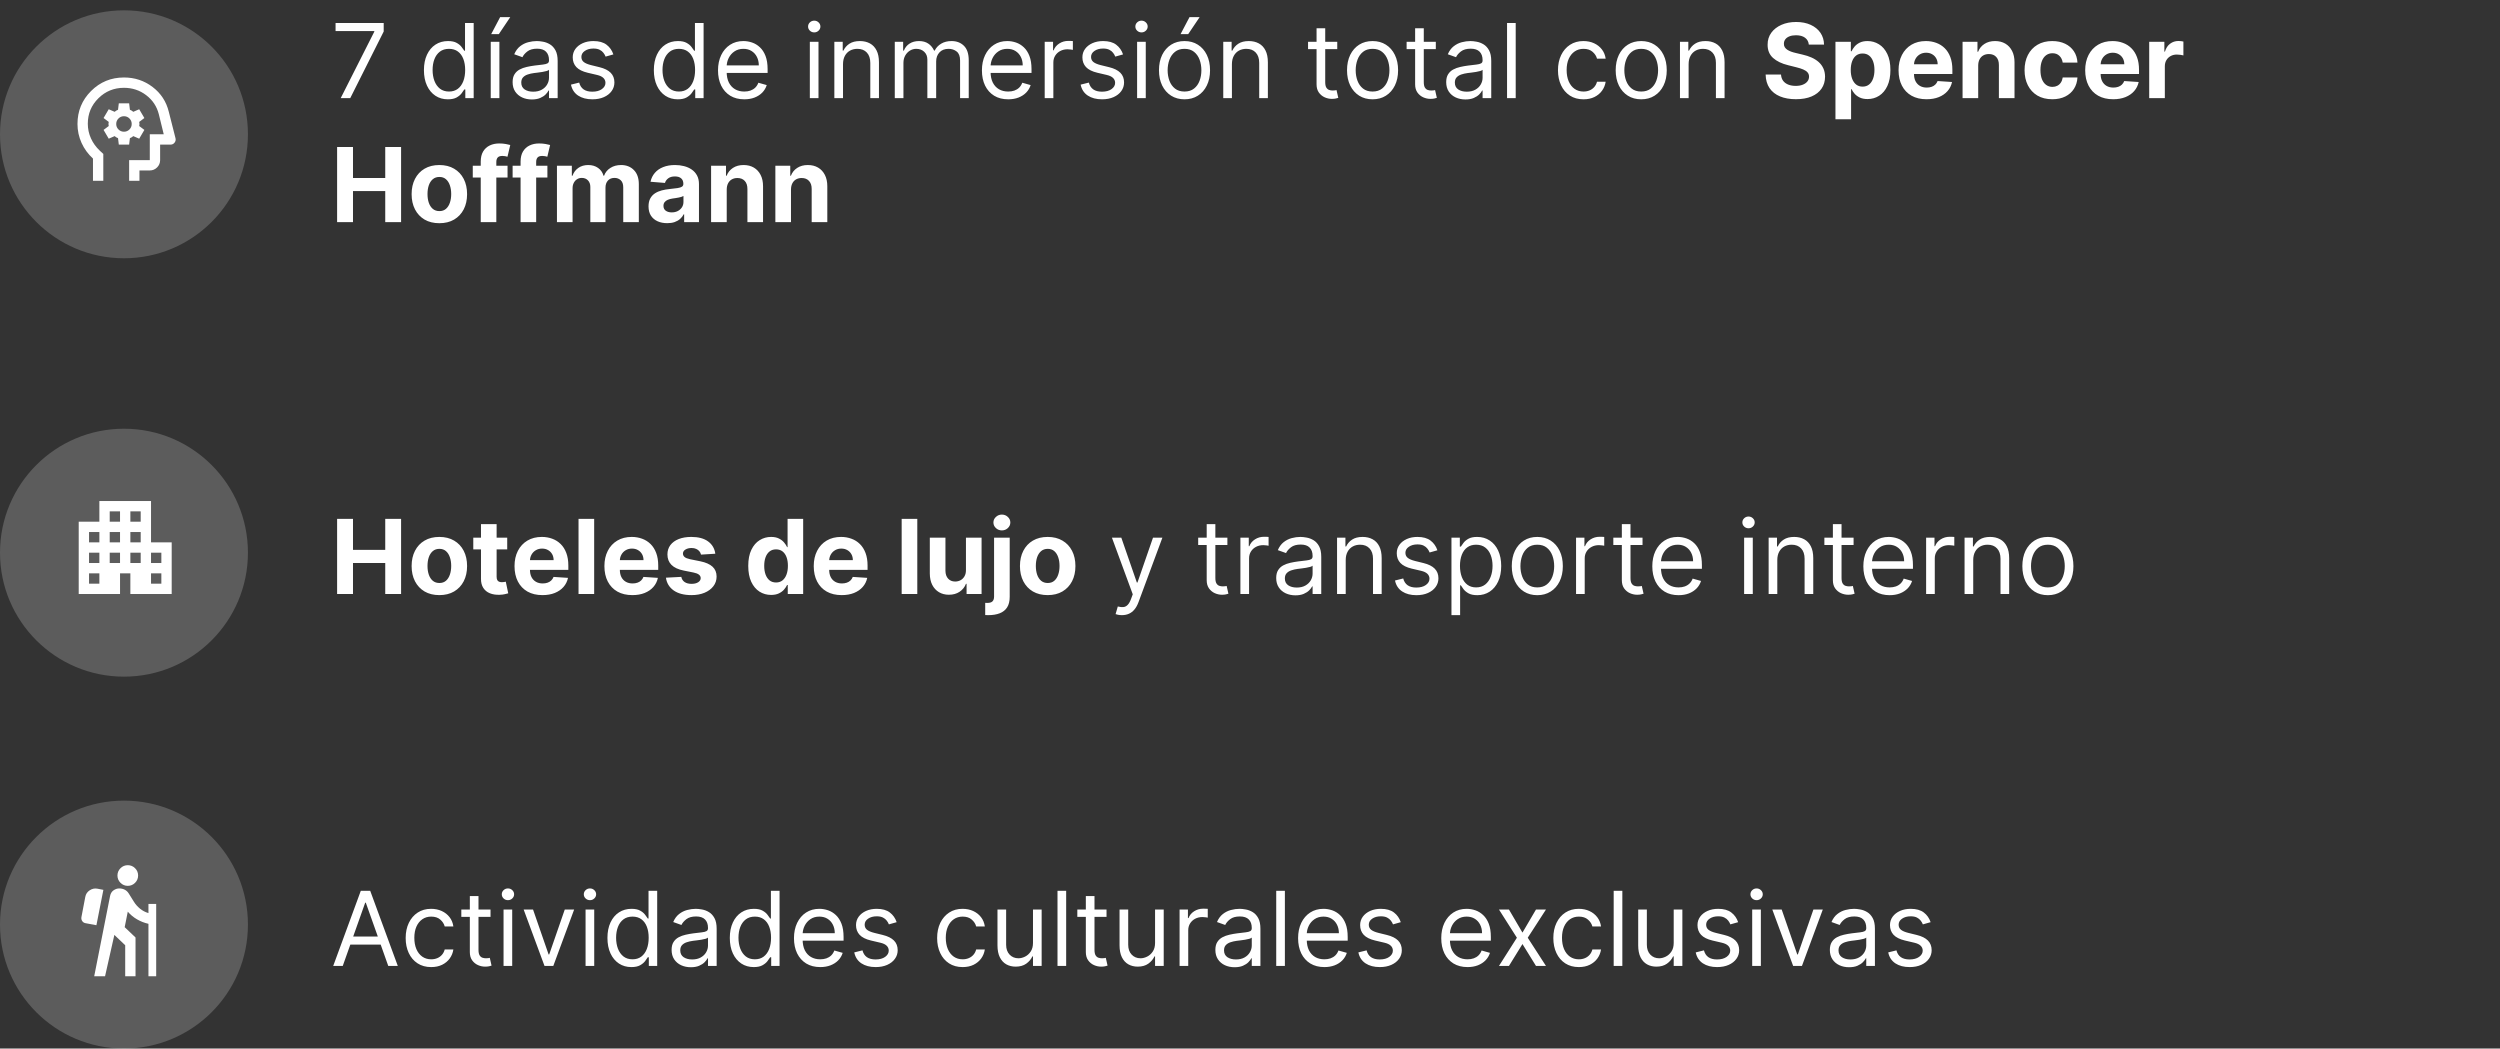
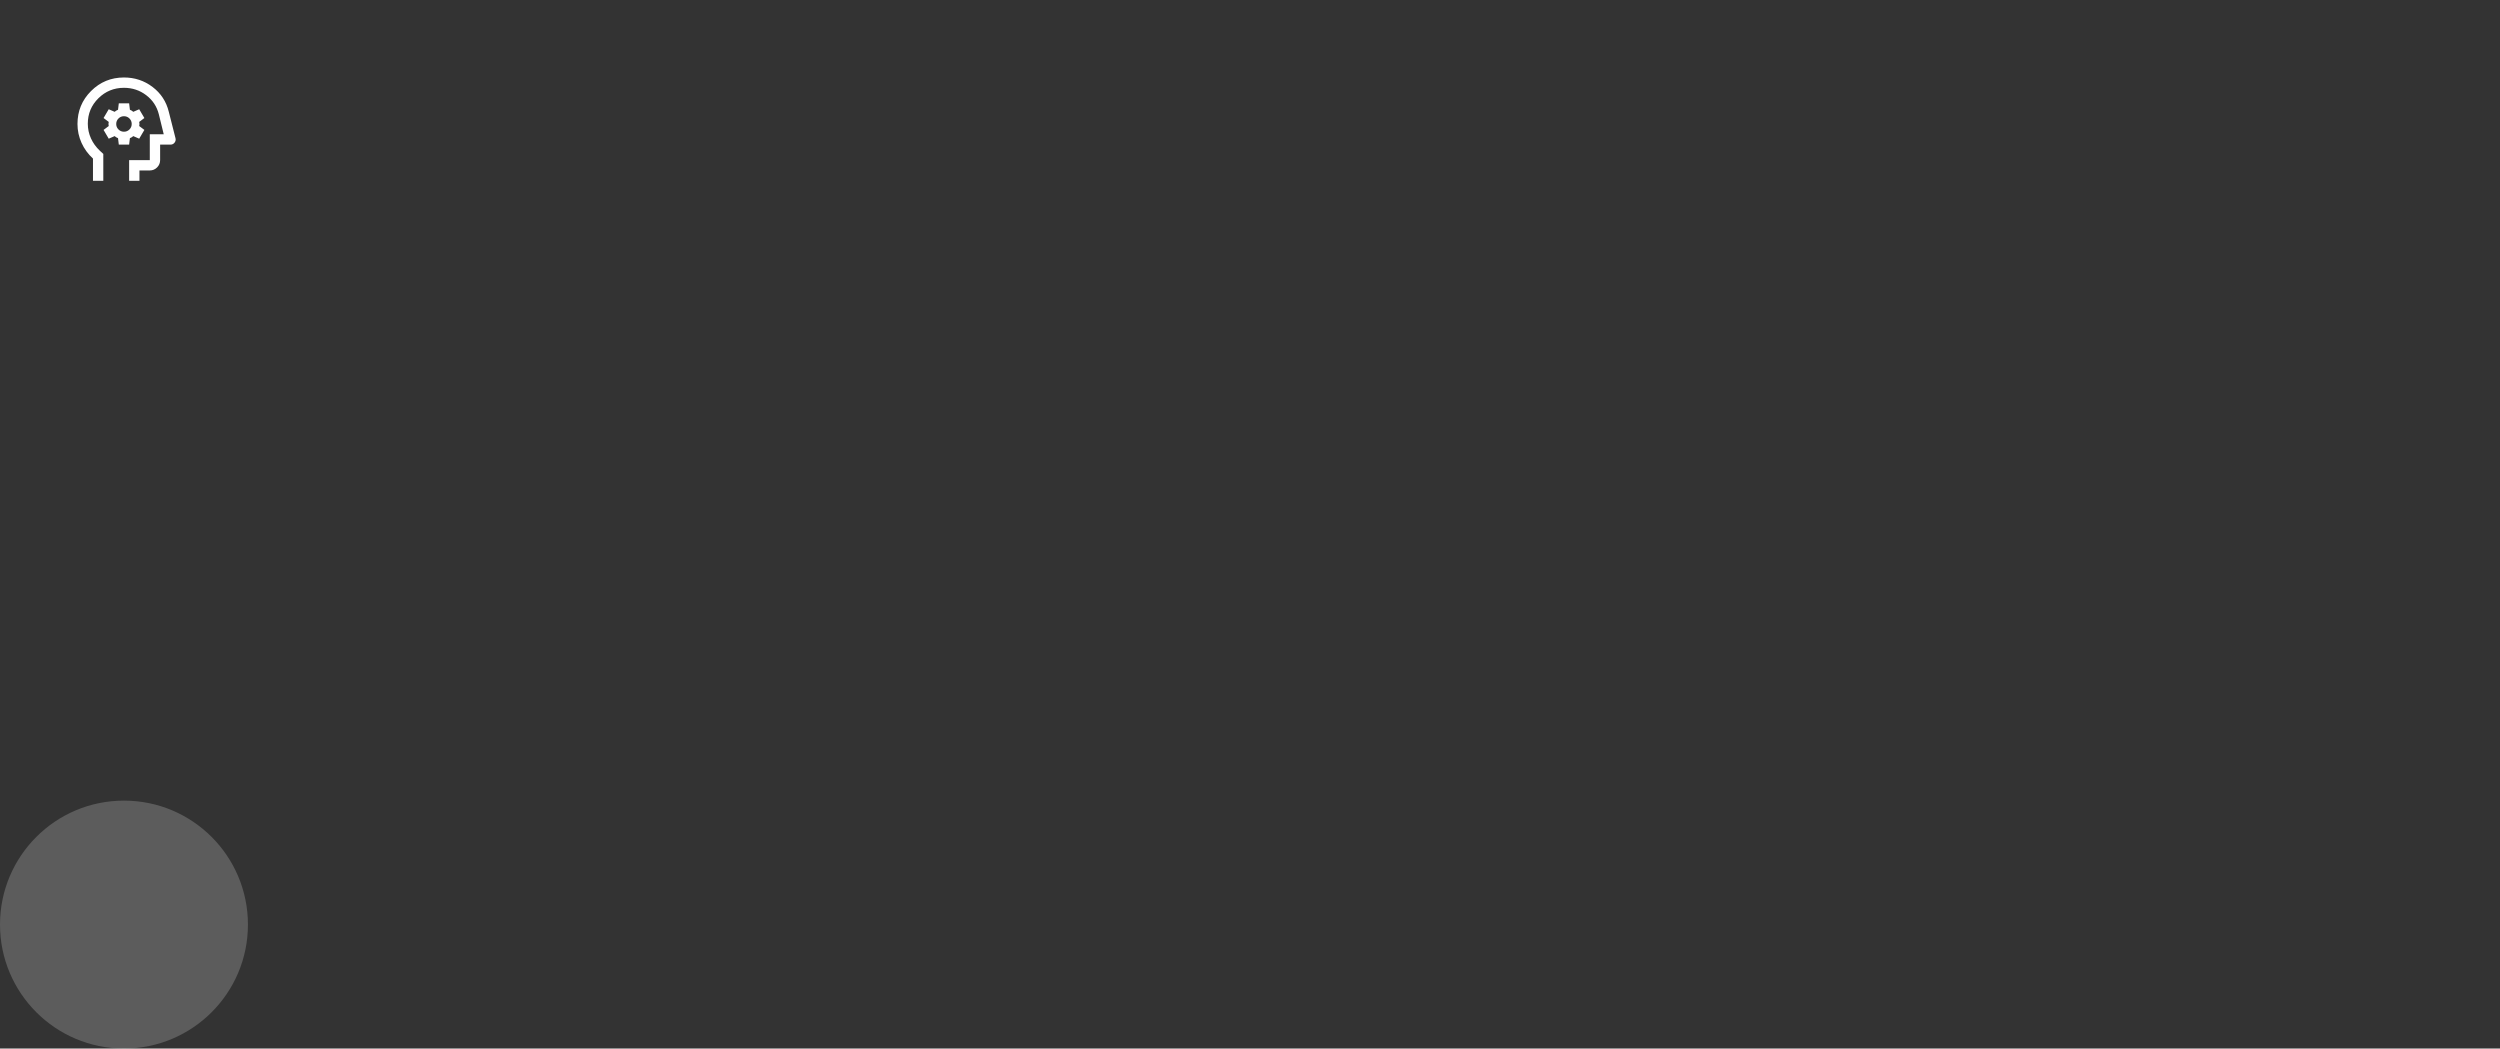
<svg xmlns="http://www.w3.org/2000/svg" width="484" height="203" viewBox="0 0 484 203" fill="none">
  <rect x="0" y="0" width="484" height="203" fill="#333333" stroke="none" />
-   <path d="M65.96 19L72.466 6.131V6.017H64.966V4.455H74.284V6.102L67.807 19H65.96ZM86.704 19.227C85.795 19.227 84.993 18.998 84.296 18.538C83.6 18.074 83.056 17.421 82.663 16.578C82.27 15.731 82.073 14.729 82.073 13.574C82.073 12.428 82.27 11.434 82.663 10.591C83.056 9.748 83.603 9.097 84.304 8.638C85.004 8.178 85.814 7.949 86.733 7.949C87.443 7.949 88.004 8.067 88.416 8.304C88.832 8.536 89.15 8.801 89.368 9.099C89.59 9.393 89.763 9.634 89.886 9.824H90.028V4.455H91.704V19H90.085V17.324H89.886C89.763 17.523 89.588 17.774 89.36 18.077C89.133 18.375 88.809 18.642 88.387 18.879C87.966 19.111 87.405 19.227 86.704 19.227ZM86.931 17.722C87.604 17.722 88.172 17.546 88.636 17.196C89.1 16.841 89.453 16.351 89.694 15.726C89.936 15.096 90.056 14.369 90.056 13.546C90.056 12.731 89.938 12.018 89.701 11.408C89.465 10.792 89.114 10.314 88.65 9.973C88.186 9.627 87.613 9.455 86.931 9.455C86.221 9.455 85.629 9.637 85.156 10.001C84.687 10.361 84.334 10.851 84.098 11.472C83.866 12.087 83.75 12.778 83.75 13.546C83.75 14.322 83.868 15.027 84.105 15.662C84.346 16.292 84.701 16.794 85.17 17.168C85.644 17.537 86.231 17.722 86.931 17.722ZM95.007 19V8.091H96.683V19H95.007ZM95.092 6.614L96.825 3.318H98.785L96.569 6.614H95.092ZM102.963 19.256C102.272 19.256 101.644 19.125 101.081 18.865C100.518 18.6 100.07 18.219 99.739 17.722C99.407 17.22 99.242 16.614 99.242 15.903C99.242 15.278 99.365 14.772 99.611 14.383C99.857 13.991 100.186 13.683 100.598 13.46C101.01 13.238 101.464 13.072 101.962 12.963C102.464 12.849 102.968 12.759 103.474 12.693C104.137 12.608 104.675 12.544 105.087 12.501C105.503 12.454 105.806 12.376 105.996 12.267C106.19 12.158 106.287 11.969 106.287 11.699V11.642C106.287 10.941 106.095 10.397 105.712 10.008C105.333 9.62 104.758 9.426 103.986 9.426C103.186 9.426 102.558 9.601 102.104 9.952C101.649 10.302 101.33 10.676 101.145 11.074L99.554 10.506C99.838 9.843 100.217 9.327 100.69 8.957C101.169 8.583 101.689 8.323 102.253 8.176C102.821 8.025 103.38 7.949 103.929 7.949C104.279 7.949 104.682 7.991 105.136 8.077C105.596 8.157 106.038 8.325 106.464 8.581C106.895 8.837 107.253 9.223 107.537 9.739C107.821 10.255 107.963 10.946 107.963 11.812V19H106.287V17.523H106.202C106.088 17.759 105.899 18.013 105.634 18.283C105.368 18.553 105.016 18.782 104.575 18.972C104.135 19.161 103.598 19.256 102.963 19.256ZM103.219 17.75C103.882 17.75 104.44 17.62 104.895 17.359C105.354 17.099 105.7 16.763 105.932 16.351C106.169 15.939 106.287 15.506 106.287 15.051V13.517C106.216 13.602 106.06 13.68 105.818 13.751C105.581 13.818 105.307 13.877 104.994 13.929C104.687 13.976 104.386 14.019 104.092 14.057C103.804 14.09 103.569 14.118 103.389 14.142C102.954 14.199 102.546 14.291 102.168 14.419C101.794 14.542 101.491 14.729 101.259 14.98C101.031 15.226 100.918 15.562 100.918 15.989C100.918 16.571 101.133 17.011 101.564 17.31C102 17.603 102.551 17.75 103.219 17.75ZM118.75 10.534L117.244 10.96C117.149 10.709 117.01 10.465 116.825 10.229C116.645 9.987 116.399 9.788 116.086 9.632C115.774 9.476 115.374 9.398 114.886 9.398C114.218 9.398 113.662 9.552 113.217 9.859C112.777 10.162 112.556 10.548 112.556 11.017C112.556 11.434 112.708 11.763 113.011 12.004C113.314 12.246 113.788 12.447 114.431 12.608L116.051 13.006C117.026 13.242 117.753 13.605 118.231 14.092C118.709 14.575 118.949 15.198 118.949 15.96C118.949 16.585 118.769 17.144 118.409 17.636C118.054 18.129 117.556 18.517 116.917 18.801C116.278 19.085 115.535 19.227 114.687 19.227C113.574 19.227 112.654 18.986 111.924 18.503C111.195 18.02 110.734 17.314 110.539 16.386L112.13 15.989C112.282 16.576 112.568 17.016 112.99 17.31C113.416 17.603 113.972 17.75 114.659 17.75C115.44 17.75 116.06 17.584 116.52 17.253C116.984 16.917 117.216 16.514 117.216 16.046C117.216 15.667 117.083 15.349 116.818 15.094C116.553 14.833 116.145 14.639 115.596 14.511L113.778 14.085C112.779 13.848 112.045 13.482 111.576 12.984C111.112 12.482 110.88 11.855 110.88 11.102C110.88 10.487 111.053 9.942 111.399 9.469C111.749 8.995 112.225 8.624 112.826 8.354C113.432 8.084 114.119 7.949 114.886 7.949C115.966 7.949 116.813 8.186 117.429 8.659C118.049 9.133 118.489 9.758 118.75 10.534ZM131.216 19.227C130.307 19.227 129.504 18.998 128.808 18.538C128.112 18.074 127.568 17.421 127.175 16.578C126.782 15.731 126.585 14.729 126.585 13.574C126.585 12.428 126.782 11.434 127.175 10.591C127.568 9.748 128.115 9.097 128.815 8.638C129.516 8.178 130.326 7.949 131.244 7.949C131.955 7.949 132.516 8.067 132.928 8.304C133.344 8.536 133.661 8.801 133.879 9.099C134.102 9.393 134.275 9.634 134.398 9.824H134.54V4.455H136.216V19H134.597V17.324H134.398C134.275 17.523 134.099 17.774 133.872 18.077C133.645 18.375 133.321 18.642 132.899 18.879C132.478 19.111 131.917 19.227 131.216 19.227ZM131.443 17.722C132.116 17.722 132.684 17.546 133.148 17.196C133.612 16.841 133.964 16.351 134.206 15.726C134.447 15.096 134.568 14.369 134.568 13.546C134.568 12.731 134.45 12.018 134.213 11.408C133.976 10.792 133.626 10.314 133.162 9.973C132.698 9.627 132.125 9.455 131.443 9.455C130.733 9.455 130.141 9.637 129.668 10.001C129.199 10.361 128.846 10.851 128.609 11.472C128.377 12.087 128.261 12.778 128.261 13.546C128.261 14.322 128.38 15.027 128.616 15.662C128.858 16.292 129.213 16.794 129.682 17.168C130.155 17.537 130.742 17.722 131.443 17.722ZM144.092 19.227C143.041 19.227 142.134 18.995 141.372 18.531C140.615 18.062 140.03 17.409 139.618 16.571C139.211 15.728 139.007 14.748 139.007 13.631C139.007 12.513 139.211 11.528 139.618 10.676C140.03 9.819 140.603 9.152 141.337 8.673C142.075 8.19 142.937 7.949 143.922 7.949C144.49 7.949 145.051 8.044 145.605 8.233C146.159 8.422 146.663 8.73 147.118 9.156C147.572 9.578 147.935 10.136 148.205 10.832C148.474 11.528 148.609 12.385 148.609 13.403V14.114H140.2V12.665H146.905C146.905 12.049 146.782 11.5 146.536 11.017C146.294 10.534 145.948 10.153 145.499 9.874C145.054 9.594 144.528 9.455 143.922 9.455C143.254 9.455 142.677 9.62 142.189 9.952C141.706 10.278 141.334 10.704 141.074 11.23C140.813 11.756 140.683 12.319 140.683 12.921V13.886C140.683 14.71 140.825 15.409 141.109 15.982C141.398 16.55 141.798 16.983 142.31 17.281C142.821 17.575 143.415 17.722 144.092 17.722C144.533 17.722 144.93 17.66 145.286 17.537C145.645 17.409 145.955 17.22 146.216 16.969C146.476 16.713 146.678 16.396 146.82 16.017L148.439 16.472C148.268 17.021 147.982 17.504 147.58 17.921C147.177 18.332 146.68 18.654 146.088 18.886C145.496 19.114 144.831 19.227 144.092 19.227ZM156.784 19V8.091H158.46V19H156.784ZM157.636 6.273C157.31 6.273 157.028 6.161 156.791 5.939C156.559 5.716 156.443 5.449 156.443 5.136C156.443 4.824 156.559 4.556 156.791 4.334C157.028 4.111 157.31 4 157.636 4C157.963 4 158.242 4.111 158.474 4.334C158.711 4.556 158.83 4.824 158.83 5.136C158.83 5.449 158.711 5.716 158.474 5.939C158.242 6.161 157.963 6.273 157.636 6.273ZM163.206 12.438V19H161.53V8.091H163.15V9.795H163.292C163.547 9.241 163.935 8.796 164.456 8.46C164.977 8.119 165.65 7.949 166.473 7.949C167.212 7.949 167.858 8.1 168.412 8.403C168.966 8.702 169.397 9.156 169.705 9.767C170.013 10.373 170.167 11.14 170.167 12.068V19H168.49V12.182C168.49 11.325 168.268 10.657 167.823 10.179C167.378 9.696 166.767 9.455 165.99 9.455C165.455 9.455 164.977 9.571 164.556 9.803C164.139 10.035 163.81 10.373 163.569 10.818C163.327 11.263 163.206 11.803 163.206 12.438ZM173.229 19V8.091H174.849V9.795H174.991C175.218 9.213 175.585 8.761 176.092 8.439C176.598 8.112 177.207 7.949 177.917 7.949C178.637 7.949 179.236 8.112 179.714 8.439C180.197 8.761 180.573 9.213 180.843 9.795H180.957C181.236 9.232 181.655 8.785 182.214 8.453C182.772 8.117 183.442 7.949 184.224 7.949C185.199 7.949 185.997 8.254 186.617 8.865C187.237 9.471 187.548 10.416 187.548 11.699V19H185.871V11.699C185.871 10.894 185.651 10.319 185.211 9.973C184.771 9.627 184.252 9.455 183.656 9.455C182.888 9.455 182.294 9.687 181.873 10.151C181.451 10.61 181.241 11.192 181.241 11.898V19H179.536V11.528C179.536 10.908 179.335 10.409 178.933 10.03C178.53 9.646 178.012 9.455 177.377 9.455C176.942 9.455 176.534 9.571 176.156 9.803C175.781 10.035 175.478 10.357 175.246 10.768C175.019 11.176 174.906 11.647 174.906 12.182V19H173.229ZM195.186 19.227C194.135 19.227 193.228 18.995 192.466 18.531C191.708 18.062 191.124 17.409 190.712 16.571C190.304 15.728 190.101 14.748 190.101 13.631C190.101 12.513 190.304 11.528 190.712 10.676C191.124 9.819 191.696 9.152 192.43 8.673C193.169 8.19 194.031 7.949 195.016 7.949C195.584 7.949 196.145 8.044 196.699 8.233C197.253 8.422 197.757 8.73 198.212 9.156C198.666 9.578 199.028 10.136 199.298 10.832C199.568 11.528 199.703 12.385 199.703 13.403V14.114H191.294V12.665H197.999C197.999 12.049 197.875 11.5 197.629 11.017C197.388 10.534 197.042 10.153 196.592 9.874C196.147 9.594 195.622 9.455 195.016 9.455C194.348 9.455 193.77 9.62 193.283 9.952C192.8 10.278 192.428 10.704 192.168 11.23C191.907 11.756 191.777 12.319 191.777 12.921V13.886C191.777 14.71 191.919 15.409 192.203 15.982C192.492 16.55 192.892 16.983 193.403 17.281C193.915 17.575 194.509 17.722 195.186 17.722C195.626 17.722 196.024 17.66 196.379 17.537C196.739 17.409 197.049 17.22 197.31 16.969C197.57 16.713 197.771 16.396 197.913 16.017L199.533 16.472C199.362 17.021 199.076 17.504 198.673 17.921C198.271 18.332 197.774 18.654 197.182 18.886C196.59 19.114 195.925 19.227 195.186 19.227ZM202.253 19V8.091H203.872V9.739H203.986C204.185 9.199 204.545 8.761 205.065 8.425C205.586 8.089 206.173 7.92 206.827 7.92C206.95 7.92 207.104 7.923 207.288 7.928C207.473 7.932 207.613 7.939 207.707 7.949V9.653C207.651 9.639 207.52 9.618 207.317 9.589C207.118 9.556 206.907 9.54 206.685 9.54C206.154 9.54 205.681 9.651 205.264 9.874C204.852 10.091 204.526 10.394 204.284 10.783C204.047 11.166 203.929 11.604 203.929 12.097V19H202.253ZM217.422 10.534L215.916 10.96C215.821 10.709 215.681 10.465 215.497 10.229C215.317 9.987 215.071 9.788 214.758 9.632C214.446 9.476 214.046 9.398 213.558 9.398C212.89 9.398 212.334 9.552 211.889 9.859C211.449 10.162 211.228 10.548 211.228 11.017C211.228 11.434 211.38 11.763 211.683 12.004C211.986 12.246 212.459 12.447 213.103 12.608L214.723 13.006C215.698 13.242 216.425 13.605 216.903 14.092C217.381 14.575 217.62 15.198 217.62 15.96C217.62 16.585 217.44 17.144 217.081 17.636C216.725 18.129 216.228 18.517 215.589 18.801C214.95 19.085 214.207 19.227 213.359 19.227C212.246 19.227 211.325 18.986 210.596 18.503C209.867 18.02 209.405 17.314 209.211 16.386L210.802 15.989C210.954 16.576 211.24 17.016 211.662 17.31C212.088 17.603 212.644 17.75 213.331 17.75C214.112 17.75 214.732 17.584 215.191 17.253C215.655 16.917 215.887 16.514 215.887 16.046C215.887 15.667 215.755 15.349 215.49 15.094C215.225 14.833 214.817 14.639 214.268 14.511L212.45 14.085C211.451 13.848 210.717 13.482 210.248 12.984C209.784 12.482 209.552 11.855 209.552 11.102C209.552 10.487 209.725 9.942 210.071 9.469C210.421 8.995 210.897 8.624 211.498 8.354C212.104 8.084 212.791 7.949 213.558 7.949C214.637 7.949 215.485 8.186 216.1 8.659C216.721 9.133 217.161 9.758 217.422 10.534ZM220.143 19V8.091H221.82V19H220.143ZM220.996 6.273C220.669 6.273 220.387 6.161 220.151 5.939C219.919 5.716 219.803 5.449 219.803 5.136C219.803 4.824 219.919 4.556 220.151 4.334C220.387 4.111 220.669 4 220.996 4C221.322 4 221.602 4.111 221.834 4.334C222.071 4.556 222.189 4.824 222.189 5.136C222.189 5.449 222.071 5.716 221.834 5.939C221.602 6.161 221.322 6.273 220.996 6.273ZM229.321 19.227C228.337 19.227 227.472 18.993 226.729 18.524C225.99 18.055 225.413 17.4 224.996 16.557C224.584 15.714 224.378 14.729 224.378 13.602C224.378 12.466 224.584 11.474 224.996 10.626C225.413 9.779 225.99 9.121 226.729 8.652C227.472 8.183 228.337 7.949 229.321 7.949C230.306 7.949 231.168 8.183 231.907 8.652C232.65 9.121 233.228 9.779 233.64 10.626C234.056 11.474 234.265 12.466 234.265 13.602C234.265 14.729 234.056 15.714 233.64 16.557C233.228 17.4 232.65 18.055 231.907 18.524C231.168 18.993 230.306 19.227 229.321 19.227ZM229.321 17.722C230.069 17.722 230.685 17.53 231.168 17.146C231.651 16.763 232.008 16.259 232.24 15.633C232.472 15.008 232.588 14.331 232.588 13.602C232.588 12.873 232.472 12.194 232.24 11.564C232.008 10.934 231.651 10.425 231.168 10.037C230.685 9.649 230.069 9.455 229.321 9.455C228.573 9.455 227.958 9.649 227.475 10.037C226.992 10.425 226.634 10.934 226.402 11.564C226.17 12.194 226.054 12.873 226.054 13.602C226.054 14.331 226.17 15.008 226.402 15.633C226.634 16.259 226.992 16.763 227.475 17.146C227.958 17.53 228.573 17.722 229.321 17.722ZM228.554 6.614L230.287 3.318H232.248L230.032 6.614H228.554ZM238.499 12.438V19H236.823V8.091H238.442V9.795H238.585C238.84 9.241 239.228 8.796 239.749 8.46C240.27 8.119 240.942 7.949 241.766 7.949C242.505 7.949 243.151 8.1 243.705 8.403C244.259 8.702 244.69 9.156 244.998 9.767C245.306 10.373 245.46 11.14 245.46 12.068V19H243.783V12.182C243.783 11.325 243.561 10.657 243.116 10.179C242.671 9.696 242.06 9.455 241.283 9.455C240.748 9.455 240.27 9.571 239.849 9.803C239.432 10.035 239.103 10.373 238.862 10.818C238.62 11.263 238.499 11.803 238.499 12.438ZM258.892 8.091V9.511H253.238V8.091H258.892ZM254.886 5.477H256.562V15.875C256.562 16.349 256.631 16.704 256.768 16.94C256.91 17.172 257.09 17.329 257.308 17.409C257.53 17.485 257.765 17.523 258.011 17.523C258.196 17.523 258.347 17.513 258.466 17.494C258.584 17.471 258.679 17.452 258.75 17.438L259.091 18.943C258.977 18.986 258.818 19.028 258.615 19.071C258.411 19.118 258.153 19.142 257.841 19.142C257.367 19.142 256.903 19.04 256.449 18.837C255.999 18.633 255.625 18.323 255.326 17.906C255.033 17.49 254.886 16.964 254.886 16.329V5.477ZM265.728 19.227C264.743 19.227 263.879 18.993 263.135 18.524C262.397 18.055 261.819 17.4 261.402 16.557C260.99 15.714 260.784 14.729 260.784 13.602C260.784 12.466 260.99 11.474 261.402 10.626C261.819 9.779 262.397 9.121 263.135 8.652C263.879 8.183 264.743 7.949 265.728 7.949C266.712 7.949 267.574 8.183 268.313 8.652C269.056 9.121 269.634 9.779 270.046 10.626C270.462 11.474 270.671 12.466 270.671 13.602C270.671 14.729 270.462 15.714 270.046 16.557C269.634 17.4 269.056 18.055 268.313 18.524C267.574 18.993 266.712 19.227 265.728 19.227ZM265.728 17.722C266.476 17.722 267.091 17.53 267.574 17.146C268.057 16.763 268.415 16.259 268.647 15.633C268.879 15.008 268.995 14.331 268.995 13.602C268.995 12.873 268.879 12.194 268.647 11.564C268.415 10.934 268.057 10.425 267.574 10.037C267.091 9.649 266.476 9.455 265.728 9.455C264.98 9.455 264.364 9.649 263.881 10.037C263.398 10.425 263.041 10.934 262.809 11.564C262.577 12.194 262.461 12.873 262.461 13.602C262.461 14.331 262.577 15.008 262.809 15.633C263.041 16.259 263.398 16.763 263.881 17.146C264.364 17.53 264.98 17.722 265.728 17.722ZM277.974 8.091V9.511H272.32V8.091H277.974ZM273.968 5.477H275.644V15.875C275.644 16.349 275.713 16.704 275.85 16.94C275.992 17.172 276.172 17.329 276.39 17.409C276.612 17.485 276.847 17.523 277.093 17.523C277.278 17.523 277.429 17.513 277.548 17.494C277.666 17.471 277.761 17.452 277.832 17.438L278.173 18.943C278.059 18.986 277.9 19.028 277.697 19.071C277.493 19.118 277.235 19.142 276.923 19.142C276.449 19.142 275.985 19.04 275.531 18.837C275.081 18.633 274.707 18.323 274.408 17.906C274.115 17.49 273.968 16.964 273.968 16.329V5.477ZM283.705 19.256C283.014 19.256 282.387 19.125 281.823 18.865C281.26 18.6 280.812 18.219 280.481 17.722C280.149 17.22 279.984 16.614 279.984 15.903C279.984 15.278 280.107 14.772 280.353 14.383C280.599 13.991 280.928 13.683 281.34 13.46C281.752 13.238 282.207 13.072 282.704 12.963C283.206 12.849 283.71 12.759 284.217 12.693C284.879 12.608 285.417 12.544 285.829 12.501C286.246 12.454 286.549 12.376 286.738 12.267C286.932 12.158 287.029 11.969 287.029 11.699V11.642C287.029 10.941 286.837 10.397 286.454 10.008C286.075 9.62 285.5 9.426 284.728 9.426C283.928 9.426 283.3 9.601 282.846 9.952C282.391 10.302 282.072 10.676 281.887 11.074L280.296 10.506C280.58 9.843 280.959 9.327 281.433 8.957C281.911 8.583 282.432 8.323 282.995 8.176C283.563 8.025 284.122 7.949 284.671 7.949C285.022 7.949 285.424 7.991 285.879 8.077C286.338 8.157 286.781 8.325 287.207 8.581C287.638 8.837 287.995 9.223 288.279 9.739C288.563 10.255 288.705 10.946 288.705 11.812V19H287.029V17.523H286.944C286.83 17.759 286.641 18.013 286.376 18.283C286.111 18.553 285.758 18.782 285.317 18.972C284.877 19.161 284.34 19.256 283.705 19.256ZM283.961 17.75C284.624 17.75 285.183 17.62 285.637 17.359C286.096 17.099 286.442 16.763 286.674 16.351C286.911 15.939 287.029 15.506 287.029 15.051V13.517C286.958 13.602 286.802 13.68 286.56 13.751C286.324 13.818 286.049 13.877 285.737 13.929C285.429 13.976 285.128 14.019 284.835 14.057C284.546 14.09 284.311 14.118 284.131 14.142C283.696 14.199 283.289 14.291 282.91 14.419C282.536 14.542 282.233 14.729 282.001 14.98C281.773 15.226 281.66 15.562 281.66 15.989C281.66 16.571 281.875 17.011 282.306 17.31C282.742 17.603 283.293 17.75 283.961 17.75ZM293.441 4.455V19H291.765V4.455H293.441ZM306.567 19.227C305.545 19.227 304.664 18.986 303.925 18.503C303.187 18.02 302.619 17.355 302.221 16.507C301.823 15.66 301.624 14.691 301.624 13.602C301.624 12.494 301.828 11.517 302.235 10.669C302.647 9.817 303.22 9.152 303.954 8.673C304.692 8.19 305.554 7.949 306.539 7.949C307.306 7.949 307.997 8.091 308.613 8.375C309.228 8.659 309.733 9.057 310.126 9.568C310.519 10.079 310.763 10.676 310.857 11.358H309.181C309.053 10.861 308.769 10.421 308.329 10.037C307.893 9.649 307.306 9.455 306.567 9.455C305.914 9.455 305.341 9.625 304.849 9.966C304.361 10.302 303.98 10.778 303.705 11.393C303.435 12.004 303.3 12.722 303.3 13.546C303.3 14.388 303.433 15.122 303.698 15.747C303.968 16.372 304.347 16.858 304.835 17.203C305.327 17.549 305.905 17.722 306.567 17.722C307.003 17.722 307.398 17.646 307.754 17.494C308.109 17.343 308.409 17.125 308.656 16.841C308.902 16.557 309.077 16.216 309.181 15.818H310.857C310.763 16.462 310.528 17.042 310.154 17.558C309.785 18.07 309.295 18.477 308.684 18.78C308.078 19.078 307.372 19.227 306.567 19.227ZM317.739 19.227C316.754 19.227 315.89 18.993 315.147 18.524C314.408 18.055 313.831 17.4 313.414 16.557C313.002 15.714 312.796 14.729 312.796 13.602C312.796 12.466 313.002 11.474 313.414 10.626C313.831 9.779 314.408 9.121 315.147 8.652C315.89 8.183 316.754 7.949 317.739 7.949C318.724 7.949 319.586 8.183 320.325 8.652C321.068 9.121 321.646 9.779 322.058 10.626C322.474 11.474 322.683 12.466 322.683 13.602C322.683 14.729 322.474 15.714 322.058 16.557C321.646 17.4 321.068 18.055 320.325 18.524C319.586 18.993 318.724 19.227 317.739 19.227ZM317.739 17.722C318.487 17.722 319.103 17.53 319.586 17.146C320.069 16.763 320.426 16.259 320.658 15.633C320.89 15.008 321.006 14.331 321.006 13.602C321.006 12.873 320.89 12.194 320.658 11.564C320.426 10.934 320.069 10.425 319.586 10.037C319.103 9.649 318.487 9.455 317.739 9.455C316.991 9.455 316.376 9.649 315.893 10.037C315.41 10.425 315.052 10.934 314.82 11.564C314.588 12.194 314.472 12.873 314.472 13.602C314.472 14.331 314.588 15.008 314.82 15.633C315.052 16.259 315.41 16.763 315.893 17.146C316.376 17.53 316.991 17.722 317.739 17.722ZM326.917 12.438V19H325.241V8.091H326.86V9.795H327.002C327.258 9.241 327.646 8.796 328.167 8.46C328.688 8.119 329.36 7.949 330.184 7.949C330.923 7.949 331.569 8.1 332.123 8.403C332.677 8.702 333.108 9.156 333.416 9.767C333.724 10.373 333.877 11.14 333.877 12.068V19H332.201V12.182C332.201 11.325 331.979 10.657 331.534 10.179C331.089 9.696 330.478 9.455 329.701 9.455C329.166 9.455 328.688 9.571 328.267 9.803C327.85 10.035 327.521 10.373 327.279 10.818C327.038 11.263 326.917 11.803 326.917 12.438ZM350.186 8.638C350.129 8.065 349.885 7.62 349.455 7.303C349.024 6.985 348.439 6.827 347.7 6.827C347.198 6.827 346.775 6.898 346.429 7.04C346.083 7.177 345.818 7.369 345.634 7.615C345.454 7.861 345.364 8.141 345.364 8.453C345.354 8.714 345.409 8.941 345.527 9.135C345.65 9.329 345.818 9.497 346.031 9.639C346.244 9.777 346.491 9.897 346.77 10.001C347.049 10.101 347.348 10.186 347.665 10.257L348.972 10.57C349.606 10.712 350.188 10.901 350.719 11.138C351.249 11.374 351.708 11.666 352.097 12.011C352.485 12.357 352.786 12.764 352.999 13.233C353.216 13.702 353.328 14.239 353.332 14.845C353.328 15.735 353.1 16.507 352.651 17.16C352.205 17.809 351.562 18.313 350.719 18.673C349.881 19.028 348.87 19.206 347.686 19.206C346.512 19.206 345.489 19.026 344.618 18.666C343.751 18.306 343.074 17.774 342.587 17.068C342.104 16.358 341.85 15.48 341.827 14.433H344.803C344.836 14.921 344.975 15.328 345.222 15.655C345.473 15.977 345.806 16.221 346.223 16.386C346.644 16.547 347.12 16.628 347.651 16.628C348.171 16.628 348.624 16.552 349.007 16.401C349.395 16.249 349.696 16.038 349.909 15.768C350.122 15.499 350.229 15.188 350.229 14.838C350.229 14.511 350.132 14.237 349.938 14.014C349.748 13.792 349.469 13.602 349.099 13.446C348.735 13.29 348.287 13.148 347.757 13.02L346.173 12.622C344.947 12.324 343.979 11.857 343.268 11.223C342.558 10.588 342.205 9.734 342.21 8.659C342.205 7.778 342.44 7.009 342.913 6.351C343.392 5.693 344.047 5.179 344.881 4.81C345.714 4.44 346.661 4.256 347.722 4.256C348.801 4.256 349.743 4.44 350.548 4.81C351.358 5.179 351.988 5.693 352.438 6.351C352.887 7.009 353.119 7.771 353.134 8.638H350.186ZM355.344 23.091V8.091H358.327V9.923H358.462C358.595 9.63 358.786 9.331 359.037 9.028C359.293 8.721 359.624 8.465 360.032 8.261C360.444 8.053 360.955 7.949 361.566 7.949C362.361 7.949 363.095 8.157 363.767 8.574C364.44 8.986 364.977 9.608 365.38 10.442C365.782 11.27 365.983 12.31 365.983 13.56C365.983 14.777 365.787 15.804 365.394 16.642C365.006 17.475 364.475 18.108 363.803 18.538C363.135 18.965 362.387 19.178 361.559 19.178C360.971 19.178 360.472 19.081 360.06 18.886C359.653 18.692 359.319 18.448 359.059 18.155C358.798 17.857 358.599 17.556 358.462 17.253H358.37V23.091H355.344ZM358.306 13.546C358.306 14.194 358.396 14.76 358.576 15.243C358.756 15.726 359.016 16.102 359.357 16.372C359.698 16.637 360.112 16.77 360.6 16.77C361.092 16.77 361.509 16.635 361.85 16.365C362.191 16.09 362.449 15.712 362.624 15.229C362.804 14.741 362.894 14.18 362.894 13.546C362.894 12.916 362.806 12.362 362.631 11.883C362.456 11.405 362.198 11.031 361.857 10.761C361.516 10.492 361.097 10.357 360.6 10.357C360.107 10.357 359.691 10.487 359.35 10.747C359.014 11.008 358.756 11.377 358.576 11.855C358.396 12.333 358.306 12.897 358.306 13.546ZM372.972 19.213C371.85 19.213 370.884 18.986 370.074 18.531C369.269 18.072 368.649 17.423 368.213 16.585C367.778 15.742 367.56 14.746 367.56 13.595C367.56 12.473 367.778 11.488 368.213 10.641C368.649 9.793 369.262 9.133 370.053 8.659C370.848 8.186 371.781 7.949 372.851 7.949C373.571 7.949 374.241 8.065 374.861 8.297C375.486 8.524 376.031 8.867 376.495 9.327C376.963 9.786 377.328 10.364 377.588 11.06C377.849 11.751 377.979 12.561 377.979 13.489V14.32H368.767V12.445H375.131C375.131 12.009 375.036 11.623 374.847 11.287C374.658 10.951 374.395 10.688 374.059 10.499C373.727 10.305 373.341 10.207 372.901 10.207C372.442 10.207 372.034 10.314 371.679 10.527C371.329 10.735 371.054 11.017 370.855 11.372C370.657 11.723 370.555 12.113 370.55 12.544V14.327C370.55 14.867 370.65 15.333 370.848 15.726C371.052 16.119 371.338 16.422 371.708 16.635C372.077 16.848 372.515 16.954 373.022 16.954C373.358 16.954 373.666 16.907 373.945 16.812C374.224 16.718 374.463 16.576 374.662 16.386C374.861 16.197 375.013 15.965 375.117 15.69L377.915 15.875C377.773 16.547 377.482 17.134 377.042 17.636C376.606 18.134 376.042 18.522 375.351 18.801C374.665 19.076 373.872 19.213 372.972 19.213ZM382.979 12.693V19H379.953V8.091H382.837V10.016H382.965C383.206 9.381 383.611 8.879 384.179 8.51C384.748 8.136 385.436 7.949 386.246 7.949C387.004 7.949 387.664 8.115 388.228 8.446C388.791 8.777 389.229 9.251 389.542 9.866C389.854 10.477 390.01 11.206 390.01 12.054V19H386.985V12.594C386.989 11.926 386.819 11.405 386.473 11.031C386.128 10.652 385.652 10.463 385.046 10.463C384.639 10.463 384.279 10.551 383.966 10.726C383.658 10.901 383.417 11.157 383.242 11.493C383.071 11.824 382.984 12.224 382.979 12.693ZM397.324 19.213C396.206 19.213 395.245 18.976 394.44 18.503C393.64 18.025 393.025 17.362 392.594 16.514C392.168 15.667 391.955 14.691 391.955 13.588C391.955 12.471 392.17 11.491 392.601 10.648C393.036 9.8 393.654 9.14 394.455 8.666C395.255 8.188 396.206 7.949 397.31 7.949C398.261 7.949 399.095 8.122 399.81 8.467C400.525 8.813 401.09 9.298 401.507 9.923C401.924 10.548 402.153 11.282 402.196 12.125H399.341C399.26 11.581 399.047 11.143 398.702 10.811C398.361 10.475 397.913 10.307 397.359 10.307C396.891 10.307 396.481 10.435 396.131 10.69C395.785 10.941 395.515 11.308 395.321 11.791C395.127 12.274 395.03 12.859 395.03 13.546C395.03 14.242 395.125 14.833 395.314 15.321C395.508 15.809 395.78 16.18 396.131 16.436C396.481 16.692 396.891 16.82 397.359 16.82C397.705 16.82 398.015 16.749 398.29 16.607C398.569 16.465 398.799 16.259 398.979 15.989C399.163 15.714 399.284 15.385 399.341 15.001H402.196C402.149 15.835 401.921 16.569 401.514 17.203C401.112 17.833 400.555 18.325 399.845 18.68C399.135 19.035 398.295 19.213 397.324 19.213ZM409.105 19.213C407.983 19.213 407.017 18.986 406.207 18.531C405.402 18.072 404.782 17.423 404.346 16.585C403.911 15.742 403.693 14.746 403.693 13.595C403.693 12.473 403.911 11.488 404.346 10.641C404.782 9.793 405.395 9.133 406.186 8.659C406.981 8.186 407.914 7.949 408.984 7.949C409.704 7.949 410.374 8.065 410.994 8.297C411.619 8.524 412.163 8.867 412.627 9.327C413.096 9.786 413.461 10.364 413.721 11.06C413.982 11.751 414.112 12.561 414.112 13.489V14.32H404.9V12.445H411.264C411.264 12.009 411.169 11.623 410.98 11.287C410.79 10.951 410.528 10.688 410.191 10.499C409.86 10.305 409.474 10.207 409.034 10.207C408.574 10.207 408.167 10.314 407.812 10.527C407.462 10.735 407.187 11.017 406.988 11.372C406.789 11.723 406.688 12.113 406.683 12.544V14.327C406.683 14.867 406.782 15.333 406.981 15.726C407.185 16.119 407.471 16.422 407.841 16.635C408.21 16.848 408.648 16.954 409.154 16.954C409.491 16.954 409.798 16.907 410.078 16.812C410.357 16.718 410.596 16.576 410.795 16.386C410.994 16.197 411.145 15.965 411.25 15.69L414.048 15.875C413.906 16.547 413.615 17.134 413.174 17.636C412.739 18.134 412.175 18.522 411.484 18.801C410.797 19.076 410.004 19.213 409.105 19.213ZM416.086 19V8.091H419.02V9.994H419.133C419.332 9.317 419.666 8.806 420.135 8.46C420.603 8.11 421.143 7.935 421.754 7.935C421.905 7.935 422.069 7.944 422.244 7.963C422.419 7.982 422.573 8.008 422.706 8.041V10.726C422.564 10.683 422.367 10.645 422.116 10.612C421.865 10.579 421.636 10.562 421.427 10.562C420.982 10.562 420.584 10.66 420.234 10.854C419.888 11.043 419.614 11.308 419.41 11.649C419.211 11.99 419.112 12.383 419.112 12.828V19H416.086ZM65.264 43V28.454H68.34V34.456H74.582V28.454H77.651V43H74.582V36.992H68.34V43H65.264ZM85.058 43.213C83.955 43.213 83.001 42.979 82.196 42.51C81.396 42.036 80.778 41.378 80.342 40.535C79.907 39.688 79.689 38.706 79.689 37.588C79.689 36.461 79.907 35.476 80.342 34.633C80.778 33.786 81.396 33.128 82.196 32.659C83.001 32.186 83.955 31.949 85.058 31.949C86.162 31.949 87.113 32.186 87.913 32.659C88.718 33.128 89.338 33.786 89.774 34.633C90.21 35.476 90.428 36.461 90.428 37.588C90.428 38.706 90.21 39.688 89.774 40.535C89.338 41.378 88.718 42.036 87.913 42.51C87.113 42.979 86.162 43.213 85.058 43.213ZM85.072 40.869C85.574 40.869 85.993 40.727 86.329 40.443C86.666 40.154 86.919 39.761 87.09 39.264C87.265 38.767 87.352 38.201 87.352 37.567C87.352 36.932 87.265 36.367 87.09 35.869C86.919 35.372 86.666 34.979 86.329 34.69C85.993 34.401 85.574 34.257 85.072 34.257C84.566 34.257 84.14 34.401 83.794 34.69C83.453 34.979 83.195 35.372 83.02 35.869C82.849 36.367 82.764 36.932 82.764 37.567C82.764 38.201 82.849 38.767 83.02 39.264C83.195 39.761 83.453 40.154 83.794 40.443C84.14 40.727 84.566 40.869 85.072 40.869ZM98.261 32.091V34.364H91.528V32.091H98.261ZM93.07 43V31.303C93.07 30.512 93.224 29.856 93.531 29.335C93.844 28.814 94.27 28.424 94.81 28.163C95.349 27.903 95.963 27.773 96.649 27.773C97.113 27.773 97.537 27.808 97.921 27.879C98.309 27.95 98.597 28.014 98.787 28.071L98.247 30.344C98.129 30.306 97.982 30.27 97.807 30.237C97.636 30.204 97.461 30.188 97.281 30.188C96.836 30.188 96.526 30.292 96.351 30.5C96.176 30.704 96.088 30.99 96.088 31.359V43H93.07ZM105.976 32.091V34.364H99.243V32.091H105.976ZM100.784 43V31.303C100.784 30.512 100.938 29.856 101.246 29.335C101.559 28.814 101.985 28.424 102.525 28.163C103.064 27.903 103.677 27.773 104.364 27.773C104.828 27.773 105.252 27.808 105.635 27.879C106.024 27.95 106.312 28.014 106.502 28.071L105.962 30.344C105.844 30.306 105.697 30.27 105.522 30.237C105.351 30.204 105.176 30.188 104.996 30.188C104.551 30.188 104.241 30.292 104.066 30.5C103.891 30.704 103.803 30.99 103.803 31.359V43H100.784ZM107.825 43V32.091H110.708V34.016H110.836C111.063 33.376 111.442 32.872 111.972 32.503C112.503 32.133 113.137 31.949 113.876 31.949C114.624 31.949 115.261 32.136 115.786 32.51C116.312 32.879 116.662 33.381 116.837 34.016H116.951C117.174 33.391 117.576 32.891 118.158 32.517C118.746 32.138 119.439 31.949 120.239 31.949C121.257 31.949 122.084 32.273 122.718 32.922C123.357 33.566 123.677 34.48 123.677 35.663V43H120.658V36.26C120.658 35.654 120.497 35.199 120.175 34.896C119.853 34.593 119.451 34.442 118.968 34.442C118.419 34.442 117.99 34.617 117.683 34.967C117.375 35.313 117.221 35.77 117.221 36.338V43H114.288V36.196C114.288 35.661 114.134 35.235 113.826 34.918C113.523 34.6 113.123 34.442 112.626 34.442C112.29 34.442 111.987 34.527 111.717 34.697C111.451 34.863 111.241 35.097 111.085 35.401C110.928 35.699 110.85 36.049 110.85 36.452V43H107.825ZM129.178 43.206C128.482 43.206 127.861 43.085 127.317 42.844C126.772 42.597 126.341 42.235 126.024 41.757C125.712 41.274 125.555 40.673 125.555 39.953C125.555 39.347 125.667 38.838 125.889 38.426C126.112 38.014 126.415 37.683 126.798 37.432C127.182 37.181 127.617 36.992 128.105 36.864C128.598 36.736 129.114 36.646 129.653 36.594C130.288 36.528 130.799 36.466 131.188 36.409C131.576 36.347 131.857 36.258 132.033 36.139C132.208 36.021 132.295 35.846 132.295 35.614V35.571C132.295 35.121 132.153 34.773 131.869 34.527C131.59 34.281 131.192 34.158 130.676 34.158C130.132 34.158 129.698 34.278 129.376 34.52C129.054 34.757 128.841 35.055 128.737 35.415L125.939 35.188C126.081 34.525 126.36 33.952 126.777 33.469C127.194 32.981 127.731 32.607 128.389 32.347C129.052 32.081 129.819 31.949 130.69 31.949C131.296 31.949 131.876 32.02 132.43 32.162C132.989 32.304 133.484 32.524 133.915 32.822C134.35 33.121 134.694 33.504 134.945 33.973C135.196 34.437 135.321 34.993 135.321 35.642V43H132.452V41.487H132.366C132.191 41.828 131.957 42.129 131.663 42.389C131.37 42.645 131.017 42.846 130.605 42.993C130.193 43.135 129.717 43.206 129.178 43.206ZM130.044 41.118C130.489 41.118 130.882 41.03 131.223 40.855C131.564 40.675 131.831 40.434 132.026 40.131C132.22 39.828 132.317 39.484 132.317 39.101V37.943C132.222 38.005 132.092 38.062 131.926 38.114C131.765 38.161 131.583 38.206 131.379 38.249C131.176 38.286 130.972 38.322 130.768 38.355C130.565 38.383 130.38 38.41 130.214 38.433C129.859 38.485 129.549 38.568 129.284 38.682C129.019 38.795 128.813 38.949 128.666 39.144C128.519 39.333 128.446 39.57 128.446 39.854C128.446 40.266 128.595 40.581 128.893 40.798C129.196 41.011 129.58 41.118 130.044 41.118ZM140.694 36.693V43H137.668V32.091H140.552V34.016H140.68C140.921 33.381 141.326 32.879 141.894 32.51C142.462 32.136 143.151 31.949 143.961 31.949C144.719 31.949 145.379 32.115 145.942 32.446C146.506 32.778 146.944 33.251 147.256 33.867C147.569 34.477 147.725 35.206 147.725 36.054V43H144.7V36.594C144.704 35.926 144.534 35.405 144.188 35.031C143.843 34.653 143.367 34.463 142.761 34.463C142.353 34.463 141.994 34.551 141.681 34.726C141.373 34.901 141.132 35.157 140.957 35.493C140.786 35.824 140.699 36.224 140.694 36.693ZM153.135 36.693V43H150.11V32.091H152.993V34.016H153.121C153.363 33.381 153.767 32.879 154.336 32.51C154.904 32.136 155.593 31.949 156.402 31.949C157.16 31.949 157.82 32.115 158.384 32.446C158.947 32.778 159.385 33.251 159.698 33.867C160.01 34.477 160.167 35.206 160.167 36.054V43H157.141V36.594C157.146 35.926 156.975 35.405 156.63 35.031C156.284 34.653 155.808 34.463 155.202 34.463C154.795 34.463 154.435 34.551 154.123 34.726C153.815 34.901 153.573 35.157 153.398 35.493C153.228 35.824 153.14 36.224 153.135 36.693ZM65.264 115V100.455H68.34V106.456H74.582V100.455H77.651V115H74.582V108.991H68.34V115H65.264ZM85.058 115.213C83.955 115.213 83.001 114.979 82.196 114.51C81.396 114.036 80.778 113.378 80.342 112.536C79.907 111.688 79.689 110.705 79.689 109.588C79.689 108.461 79.907 107.476 80.342 106.634C80.778 105.786 81.396 105.128 82.196 104.659C83.001 104.186 83.955 103.949 85.058 103.949C86.162 103.949 87.113 104.186 87.913 104.659C88.718 105.128 89.338 105.786 89.774 106.634C90.21 107.476 90.428 108.461 90.428 109.588C90.428 110.705 90.21 111.688 89.774 112.536C89.338 113.378 88.718 114.036 87.913 114.51C87.113 114.979 86.162 115.213 85.058 115.213ZM85.072 112.869C85.574 112.869 85.993 112.727 86.329 112.443C86.666 112.154 86.919 111.761 87.09 111.264C87.265 110.767 87.352 110.201 87.352 109.567C87.352 108.932 87.265 108.366 87.09 107.869C86.919 107.372 86.666 106.979 86.329 106.69C85.993 106.402 85.574 106.257 85.072 106.257C84.566 106.257 84.14 106.402 83.794 106.69C83.453 106.979 83.195 107.372 83.02 107.869C82.849 108.366 82.764 108.932 82.764 109.567C82.764 110.201 82.849 110.767 83.02 111.264C83.195 111.761 83.453 112.154 83.794 112.443C84.14 112.727 84.566 112.869 85.072 112.869ZM98.197 104.091V106.364H91.628V104.091H98.197ZM93.119 101.477H96.145V111.648C96.145 111.927 96.188 112.145 96.273 112.301C96.358 112.453 96.476 112.559 96.628 112.621C96.784 112.682 96.964 112.713 97.168 112.713C97.31 112.713 97.452 112.701 97.594 112.678C97.736 112.649 97.845 112.628 97.921 112.614L98.396 114.865C98.245 114.912 98.032 114.967 97.757 115.028C97.483 115.095 97.149 115.135 96.756 115.149C96.026 115.178 95.387 115.08 94.838 114.858C94.294 114.635 93.87 114.29 93.567 113.821C93.264 113.352 93.115 112.76 93.119 112.045V101.477ZM105.023 115.213C103.901 115.213 102.935 114.986 102.125 114.531C101.32 114.072 100.7 113.423 100.264 112.585C99.829 111.742 99.611 110.746 99.611 109.595C99.611 108.473 99.829 107.488 100.264 106.641C100.7 105.793 101.313 105.133 102.104 104.659C102.899 104.186 103.832 103.949 104.902 103.949C105.622 103.949 106.292 104.065 106.912 104.297C107.537 104.524 108.081 104.867 108.545 105.327C109.014 105.786 109.379 106.364 109.639 107.06C109.9 107.751 110.03 108.561 110.03 109.489V110.32H100.818V108.445H107.182C107.182 108.009 107.087 107.623 106.898 107.287C106.708 106.951 106.446 106.688 106.109 106.499C105.778 106.304 105.392 106.207 104.952 106.207C104.492 106.207 104.085 106.314 103.73 106.527C103.38 106.735 103.105 107.017 102.906 107.372C102.707 107.723 102.606 108.113 102.601 108.544V110.327C102.601 110.866 102.7 111.333 102.899 111.726C103.103 112.119 103.389 112.422 103.759 112.635C104.128 112.848 104.566 112.955 105.072 112.955C105.409 112.955 105.716 112.907 105.996 112.812C106.275 112.718 106.514 112.576 106.713 112.386C106.912 112.197 107.063 111.965 107.168 111.69L109.966 111.875C109.824 112.547 109.533 113.134 109.092 113.636C108.657 114.134 108.093 114.522 107.402 114.801C106.715 115.076 105.922 115.213 105.023 115.213ZM115.03 100.455V115H112.004V100.455H115.03ZM122.425 115.213C121.303 115.213 120.337 114.986 119.527 114.531C118.722 114.072 118.102 113.423 117.667 112.585C117.231 111.742 117.013 110.746 117.013 109.595C117.013 108.473 117.231 107.488 117.667 106.641C118.102 105.793 118.715 105.133 119.506 104.659C120.301 104.186 121.234 103.949 122.304 103.949C123.024 103.949 123.694 104.065 124.314 104.297C124.939 104.524 125.484 104.867 125.948 105.327C126.417 105.786 126.781 106.364 127.042 107.06C127.302 107.751 127.432 108.561 127.432 109.489V110.32H118.221V108.445H124.584C124.584 108.009 124.489 107.623 124.3 107.287C124.111 106.951 123.848 106.688 123.512 106.499C123.18 106.304 122.794 106.207 122.354 106.207C121.895 106.207 121.488 106.314 121.132 106.527C120.782 106.735 120.507 107.017 120.309 107.372C120.11 107.723 120.008 108.113 120.003 108.544V110.327C120.003 110.866 120.103 111.333 120.301 111.726C120.505 112.119 120.792 112.422 121.161 112.635C121.53 112.848 121.968 112.955 122.475 112.955C122.811 112.955 123.119 112.907 123.398 112.812C123.677 112.718 123.917 112.576 124.115 112.386C124.314 112.197 124.466 111.965 124.57 111.69L127.368 111.875C127.226 112.547 126.935 113.134 126.495 113.636C126.059 114.134 125.496 114.522 124.804 114.801C124.118 115.076 123.325 115.213 122.425 115.213ZM138.483 107.202L135.713 107.372C135.666 107.135 135.564 106.922 135.408 106.733C135.252 106.539 135.046 106.385 134.79 106.271C134.539 106.153 134.239 106.094 133.888 106.094C133.419 106.094 133.024 106.193 132.702 106.392C132.38 106.586 132.219 106.847 132.219 107.173C132.219 107.434 132.323 107.654 132.532 107.834C132.74 108.014 133.097 108.158 133.604 108.267L135.578 108.665C136.639 108.883 137.43 109.233 137.951 109.716C138.471 110.199 138.732 110.833 138.732 111.619C138.732 112.334 138.521 112.962 138.1 113.501C137.683 114.041 137.11 114.463 136.381 114.766C135.657 115.064 134.821 115.213 133.874 115.213C132.43 115.213 131.279 114.912 130.422 114.311C129.57 113.705 129.07 112.881 128.924 111.839L131.9 111.683C131.989 112.124 132.207 112.46 132.553 112.692C132.899 112.919 133.341 113.033 133.881 113.033C134.411 113.033 134.837 112.931 135.159 112.727C135.486 112.519 135.652 112.251 135.657 111.925C135.652 111.65 135.536 111.425 135.309 111.25C135.081 111.07 134.731 110.933 134.257 110.838L132.368 110.462C131.303 110.249 130.51 109.879 129.989 109.354C129.473 108.828 129.215 108.158 129.215 107.344C129.215 106.643 129.404 106.039 129.783 105.533C130.167 105.026 130.704 104.635 131.395 104.361C132.091 104.086 132.906 103.949 133.838 103.949C135.216 103.949 136.301 104.24 137.091 104.822C137.887 105.405 138.351 106.198 138.483 107.202ZM149.286 115.178C148.457 115.178 147.707 114.964 147.034 114.538C146.367 114.107 145.837 113.475 145.444 112.642C145.055 111.804 144.861 110.777 144.861 109.56C144.861 108.31 145.062 107.27 145.465 106.442C145.867 105.608 146.402 104.986 147.07 104.574C147.742 104.157 148.479 103.949 149.279 103.949C149.89 103.949 150.399 104.053 150.806 104.261C151.218 104.465 151.549 104.721 151.8 105.028C152.056 105.331 152.25 105.63 152.382 105.923H152.475V100.455H155.493V115H152.51V113.253H152.382C152.24 113.556 152.039 113.857 151.779 114.155C151.523 114.448 151.189 114.692 150.777 114.886C150.37 115.08 149.873 115.178 149.286 115.178ZM150.245 112.77C150.732 112.77 151.144 112.637 151.48 112.372C151.821 112.102 152.082 111.726 152.262 111.243C152.446 110.76 152.539 110.194 152.539 109.545C152.539 108.897 152.449 108.333 152.269 107.855C152.089 107.377 151.828 107.008 151.488 106.747C151.147 106.487 150.732 106.357 150.245 106.357C149.748 106.357 149.328 106.491 148.988 106.761C148.647 107.031 148.389 107.405 148.213 107.884C148.038 108.362 147.951 108.916 147.951 109.545C147.951 110.18 148.038 110.741 148.213 111.229C148.393 111.712 148.651 112.09 148.988 112.365C149.328 112.635 149.748 112.77 150.245 112.77ZM162.952 115.213C161.83 115.213 160.864 114.986 160.055 114.531C159.25 114.072 158.629 113.423 158.194 112.585C157.758 111.742 157.54 110.746 157.54 109.595C157.54 108.473 157.758 107.488 158.194 106.641C158.629 105.793 159.243 105.133 160.033 104.659C160.829 104.186 161.762 103.949 162.832 103.949C163.551 103.949 164.221 104.065 164.842 104.297C165.467 104.524 166.011 104.867 166.475 105.327C166.944 105.786 167.308 106.364 167.569 107.06C167.829 107.751 167.96 108.561 167.96 109.489V110.32H158.748V108.445H165.112C165.112 108.009 165.017 107.623 164.827 107.287C164.638 106.951 164.375 106.688 164.039 106.499C163.708 106.304 163.322 106.207 162.881 106.207C162.422 106.207 162.015 106.314 161.66 106.527C161.309 106.735 161.035 107.017 160.836 107.372C160.637 107.723 160.535 108.113 160.531 108.544V110.327C160.531 110.866 160.63 111.333 160.829 111.726C161.032 112.119 161.319 112.422 161.688 112.635C162.058 112.848 162.496 112.955 163.002 112.955C163.338 112.955 163.646 112.907 163.925 112.812C164.205 112.718 164.444 112.576 164.643 112.386C164.842 112.197 164.993 111.965 165.097 111.69L167.896 111.875C167.754 112.547 167.462 113.134 167.022 113.636C166.586 114.134 166.023 114.522 165.332 114.801C164.645 115.076 163.852 115.213 162.952 115.213ZM177.588 100.455V115H174.563V100.455H177.588ZM187.008 110.355V104.091H190.033V115H187.129V113.018H187.015C186.769 113.658 186.359 114.171 185.786 114.56C185.218 114.948 184.524 115.142 183.705 115.142C182.976 115.142 182.335 114.976 181.781 114.645C181.227 114.313 180.793 113.842 180.481 113.232C180.173 112.621 180.017 111.889 180.012 111.037V104.091H183.038V110.497C183.042 111.141 183.215 111.65 183.556 112.024C183.897 112.398 184.354 112.585 184.927 112.585C185.291 112.585 185.632 112.502 185.95 112.337C186.267 112.166 186.522 111.915 186.717 111.584C186.915 111.252 187.013 110.843 187.008 110.355ZM192.453 104.091H195.479V115.54C195.479 116.383 195.313 117.064 194.982 117.585C194.65 118.106 194.175 118.487 193.554 118.729C192.939 118.97 192.203 119.091 191.346 119.091C191.241 119.091 191.142 119.089 191.047 119.084C190.948 119.084 190.844 119.081 190.735 119.077V116.712C190.815 116.716 190.886 116.719 190.948 116.719C191.005 116.723 191.066 116.726 191.132 116.726C191.62 116.726 191.961 116.622 192.155 116.413C192.354 116.21 192.453 115.902 192.453 115.49V104.091ZM193.959 102.685C193.514 102.685 193.131 102.536 192.809 102.237C192.487 101.934 192.326 101.572 192.326 101.151C192.326 100.734 192.487 100.376 192.809 100.078C193.131 99.775 193.514 99.624 193.959 99.624C194.414 99.624 194.8 99.775 195.117 100.078C195.439 100.376 195.6 100.734 195.6 101.151C195.6 101.572 195.439 101.934 195.117 102.237C194.8 102.536 194.414 102.685 193.959 102.685ZM202.832 115.213C201.728 115.213 200.774 114.979 199.969 114.51C199.169 114.036 198.551 113.378 198.116 112.536C197.68 111.688 197.462 110.705 197.462 109.588C197.462 108.461 197.68 107.476 198.116 106.634C198.551 105.786 199.169 105.128 199.969 104.659C200.774 104.186 201.728 103.949 202.832 103.949C203.935 103.949 204.887 104.186 205.687 104.659C206.492 105.128 207.112 105.786 207.548 106.634C207.983 107.476 208.201 108.461 208.201 109.588C208.201 110.705 207.983 111.688 207.548 112.536C207.112 113.378 206.492 114.036 205.687 114.51C204.887 114.979 203.935 115.213 202.832 115.213ZM202.846 112.869C203.348 112.869 203.767 112.727 204.103 112.443C204.439 112.154 204.692 111.761 204.863 111.264C205.038 110.767 205.126 110.201 205.126 109.567C205.126 108.932 205.038 108.366 204.863 107.869C204.692 107.372 204.439 106.979 204.103 106.69C203.767 106.402 203.348 106.257 202.846 106.257C202.339 106.257 201.913 106.402 201.567 106.69C201.227 106.979 200.969 107.372 200.793 107.869C200.623 108.366 200.538 108.932 200.538 109.567C200.538 110.201 200.623 110.767 200.793 111.264C200.969 111.761 201.227 112.154 201.567 112.443C201.913 112.727 202.339 112.869 202.846 112.869ZM217.2 119.091C216.915 119.091 216.662 119.067 216.44 119.02C216.217 118.977 216.063 118.935 215.978 118.892L216.404 117.415C216.811 117.519 217.171 117.557 217.484 117.528C217.796 117.5 218.073 117.36 218.315 117.109C218.561 116.863 218.786 116.463 218.989 115.909L219.302 115.057L215.268 104.091H217.086L220.097 112.784H220.211L223.222 104.091H225.04L220.41 116.591C220.201 117.154 219.943 117.621 219.636 117.99C219.328 118.364 218.97 118.641 218.563 118.821C218.161 119.001 217.706 119.091 217.2 119.091ZM237.622 104.091V105.511H231.969V104.091H237.622ZM233.616 101.477H235.293V111.875C235.293 112.348 235.361 112.704 235.499 112.94C235.641 113.172 235.821 113.329 236.038 113.409C236.261 113.485 236.495 113.523 236.741 113.523C236.926 113.523 237.078 113.513 237.196 113.494C237.314 113.471 237.409 113.452 237.48 113.438L237.821 114.943C237.707 114.986 237.549 115.028 237.345 115.071C237.142 115.118 236.884 115.142 236.571 115.142C236.098 115.142 235.634 115.04 235.179 114.837C234.729 114.633 234.355 114.323 234.057 113.906C233.763 113.49 233.616 112.964 233.616 112.33V101.477ZM240.143 115V104.091H241.763V105.739H241.876C242.075 105.199 242.435 104.761 242.956 104.425C243.477 104.089 244.064 103.92 244.717 103.92C244.84 103.92 244.994 103.923 245.179 103.928C245.364 103.932 245.503 103.939 245.598 103.949V105.653C245.541 105.639 245.411 105.618 245.207 105.589C245.009 105.556 244.798 105.54 244.575 105.54C244.045 105.54 243.571 105.651 243.155 105.874C242.743 106.091 242.416 106.394 242.175 106.783C241.938 107.166 241.82 107.604 241.82 108.097V115H240.143ZM250.795 115.256C250.104 115.256 249.476 115.125 248.913 114.865C248.35 114.6 247.902 114.219 247.571 113.722C247.239 113.22 247.074 112.614 247.074 111.903C247.074 111.278 247.197 110.772 247.443 110.384C247.689 109.991 248.018 109.683 248.43 109.46C248.842 109.238 249.297 109.072 249.794 108.963C250.296 108.849 250.8 108.759 251.306 108.693C251.969 108.608 252.507 108.544 252.919 108.501C253.335 108.454 253.638 108.376 253.828 108.267C254.022 108.158 254.119 107.969 254.119 107.699V107.642C254.119 106.941 253.927 106.397 253.544 106.009C253.165 105.62 252.59 105.426 251.818 105.426C251.018 105.426 250.39 105.601 249.936 105.952C249.481 106.302 249.162 106.676 248.977 107.074L247.386 106.506C247.67 105.843 248.049 105.327 248.522 104.957C249.001 104.583 249.521 104.323 250.085 104.176C250.653 104.025 251.212 103.949 251.761 103.949C252.111 103.949 252.514 103.991 252.968 104.077C253.428 104.157 253.87 104.325 254.297 104.581C254.727 104.837 255.085 105.223 255.369 105.739C255.653 106.255 255.795 106.946 255.795 107.812V115H254.119V113.523H254.034C253.92 113.759 253.731 114.013 253.466 114.283C253.2 114.553 252.848 114.782 252.407 114.972C251.967 115.161 251.43 115.256 250.795 115.256ZM251.051 113.75C251.714 113.75 252.272 113.62 252.727 113.359C253.186 113.099 253.532 112.763 253.764 112.351C254.001 111.939 254.119 111.506 254.119 111.051V109.517C254.048 109.602 253.892 109.68 253.65 109.751C253.413 109.818 253.139 109.877 252.826 109.929C252.519 109.976 252.218 110.019 251.924 110.057C251.636 110.09 251.401 110.118 251.221 110.142C250.786 110.199 250.378 110.291 250 110.419C249.626 110.542 249.323 110.729 249.091 110.98C248.863 111.226 248.75 111.562 248.75 111.989C248.75 112.571 248.965 113.011 249.396 113.31C249.832 113.603 250.383 113.75 251.051 113.75ZM260.531 108.438V115H258.854V104.091H260.474V105.795H260.616C260.871 105.241 261.26 104.796 261.781 104.46C262.301 104.119 262.974 103.949 263.798 103.949C264.536 103.949 265.183 104.1 265.737 104.403C266.29 104.702 266.721 105.156 267.029 105.767C267.337 106.373 267.491 107.14 267.491 108.068V115H265.815V108.182C265.815 107.325 265.592 106.657 265.147 106.179C264.702 105.696 264.091 105.455 263.315 105.455C262.78 105.455 262.301 105.571 261.88 105.803C261.463 106.035 261.134 106.373 260.893 106.818C260.651 107.263 260.531 107.803 260.531 108.438ZM278.281 106.534L276.775 106.96C276.681 106.709 276.541 106.465 276.356 106.229C276.176 105.987 275.93 105.788 275.618 105.632C275.305 105.476 274.905 105.398 274.417 105.398C273.75 105.398 273.193 105.552 272.748 105.859C272.308 106.162 272.088 106.548 272.088 107.017C272.088 107.434 272.239 107.763 272.542 108.004C272.845 108.246 273.319 108.447 273.963 108.608L275.582 109.006C276.557 109.242 277.284 109.605 277.762 110.092C278.241 110.575 278.48 111.198 278.48 111.96C278.48 112.585 278.3 113.144 277.94 113.636C277.585 114.129 277.088 114.517 276.449 114.801C275.809 115.085 275.066 115.227 274.218 115.227C273.106 115.227 272.185 114.986 271.456 114.503C270.726 114.02 270.265 113.314 270.071 112.386L271.662 111.989C271.813 112.576 272.1 113.016 272.521 113.31C272.947 113.603 273.503 113.75 274.19 113.75C274.971 113.75 275.592 113.584 276.051 113.253C276.515 112.917 276.747 112.514 276.747 112.045C276.747 111.667 276.614 111.349 276.349 111.094C276.084 110.833 275.677 110.639 275.127 110.511L273.309 110.085C272.31 109.848 271.576 109.482 271.108 108.984C270.644 108.482 270.412 107.855 270.412 107.102C270.412 106.487 270.584 105.942 270.93 105.469C271.28 104.995 271.756 104.624 272.358 104.354C272.964 104.084 273.65 103.949 274.417 103.949C275.497 103.949 276.344 104.186 276.96 104.659C277.58 105.133 278.02 105.758 278.281 106.534ZM281.003 119.091V104.091H282.622V105.824H282.821C282.944 105.634 283.115 105.393 283.332 105.099C283.555 104.801 283.872 104.536 284.284 104.304C284.701 104.067 285.264 103.949 285.974 103.949C286.893 103.949 287.703 104.179 288.403 104.638C289.104 105.097 289.651 105.748 290.044 106.591C290.437 107.434 290.634 108.428 290.634 109.574C290.634 110.729 290.437 111.731 290.044 112.578C289.651 113.421 289.107 114.074 288.411 114.538C287.714 114.998 286.912 115.227 286.003 115.227C285.302 115.227 284.741 115.111 284.32 114.879C283.898 114.643 283.574 114.375 283.347 114.077C283.119 113.774 282.944 113.523 282.821 113.324H282.679V119.091H281.003ZM282.651 109.545C282.651 110.369 282.771 111.096 283.013 111.726C283.254 112.351 283.607 112.841 284.071 113.196C284.535 113.546 285.103 113.722 285.776 113.722C286.476 113.722 287.061 113.537 287.53 113.168C288.003 112.794 288.358 112.292 288.595 111.662C288.837 111.027 288.957 110.322 288.957 109.545C288.957 108.778 288.839 108.087 288.602 107.472C288.37 106.851 288.018 106.361 287.544 106.001C287.075 105.637 286.486 105.455 285.776 105.455C285.094 105.455 284.521 105.627 284.057 105.973C283.593 106.314 283.242 106.792 283.006 107.408C282.769 108.018 282.651 108.731 282.651 109.545ZM297.622 115.227C296.637 115.227 295.773 114.993 295.03 114.524C294.291 114.055 293.714 113.4 293.297 112.557C292.885 111.714 292.679 110.729 292.679 109.602C292.679 108.466 292.885 107.474 293.297 106.626C293.714 105.779 294.291 105.121 295.03 104.652C295.773 104.183 296.637 103.949 297.622 103.949C298.607 103.949 299.469 104.183 300.207 104.652C300.951 105.121 301.528 105.779 301.94 106.626C302.357 107.474 302.565 108.466 302.565 109.602C302.565 110.729 302.357 111.714 301.94 112.557C301.528 113.4 300.951 114.055 300.207 114.524C299.469 114.993 298.607 115.227 297.622 115.227ZM297.622 113.722C298.37 113.722 298.986 113.53 299.469 113.146C299.952 112.763 300.309 112.259 300.541 111.634C300.773 111.009 300.889 110.331 300.889 109.602C300.889 108.873 300.773 108.194 300.541 107.564C300.309 106.934 299.952 106.425 299.469 106.037C298.986 105.649 298.37 105.455 297.622 105.455C296.874 105.455 296.259 105.649 295.776 106.037C295.293 106.425 294.935 106.934 294.703 107.564C294.471 108.194 294.355 108.873 294.355 109.602C294.355 110.331 294.471 111.009 294.703 111.634C294.935 112.259 295.293 112.763 295.776 113.146C296.259 113.53 296.874 113.722 297.622 113.722ZM305.124 115V104.091H306.743V105.739H306.857C307.056 105.199 307.416 104.761 307.936 104.425C308.457 104.089 309.044 103.92 309.698 103.92C309.821 103.92 309.975 103.923 310.159 103.928C310.344 103.932 310.484 103.939 310.578 103.949V105.653C310.522 105.639 310.391 105.618 310.188 105.589C309.989 105.556 309.778 105.54 309.556 105.54C309.025 105.54 308.552 105.651 308.135 105.874C307.723 106.091 307.397 106.394 307.155 106.783C306.918 107.166 306.8 107.604 306.8 108.097V115H305.124ZM317.993 104.091V105.511H312.34V104.091H317.993ZM313.988 101.477H315.664V111.875C315.664 112.348 315.732 112.704 315.87 112.94C316.012 113.172 316.192 113.329 316.409 113.409C316.632 113.485 316.866 113.523 317.113 113.523C317.297 113.523 317.449 113.513 317.567 113.494C317.685 113.471 317.78 113.452 317.851 113.438L318.192 114.943C318.078 114.986 317.92 115.028 317.716 115.071C317.513 115.118 317.255 115.142 316.942 115.142C316.469 115.142 316.005 115.04 315.55 114.837C315.1 114.633 314.726 114.323 314.428 113.906C314.134 113.49 313.988 112.964 313.988 112.33V101.477ZM324.971 115.227C323.92 115.227 323.013 114.995 322.251 114.531C321.493 114.062 320.909 113.409 320.497 112.571C320.09 111.728 319.886 110.748 319.886 109.631C319.886 108.513 320.09 107.528 320.497 106.676C320.909 105.819 321.482 105.152 322.216 104.673C322.954 104.19 323.816 103.949 324.801 103.949C325.369 103.949 325.93 104.044 326.484 104.233C327.038 104.422 327.542 104.73 327.997 105.156C328.451 105.578 328.814 106.136 329.083 106.832C329.353 107.528 329.488 108.385 329.488 109.403V110.114H321.079V108.665H327.784C327.784 108.049 327.661 107.5 327.414 107.017C327.173 106.534 326.827 106.153 326.377 105.874C325.932 105.594 325.407 105.455 324.801 105.455C324.133 105.455 323.556 105.62 323.068 105.952C322.585 106.278 322.213 106.705 321.953 107.23C321.692 107.756 321.562 108.319 321.562 108.92V109.886C321.562 110.71 321.704 111.409 321.988 111.982C322.277 112.55 322.677 112.983 323.189 113.281C323.7 113.575 324.294 113.722 324.971 113.722C325.412 113.722 325.809 113.66 326.164 113.537C326.524 113.409 326.834 113.22 327.095 112.969C327.355 112.713 327.556 112.396 327.699 112.017L329.318 112.472C329.147 113.021 328.861 113.504 328.458 113.92C328.056 114.332 327.559 114.654 326.967 114.886C326.375 115.114 325.71 115.227 324.971 115.227ZM337.663 115V104.091H339.339V115H337.663ZM338.515 102.273C338.189 102.273 337.907 102.161 337.67 101.939C337.438 101.716 337.322 101.449 337.322 101.136C337.322 100.824 337.438 100.556 337.67 100.334C337.907 100.111 338.189 100 338.515 100C338.842 100 339.121 100.111 339.353 100.334C339.59 100.556 339.708 100.824 339.708 101.136C339.708 101.449 339.59 101.716 339.353 101.939C339.121 102.161 338.842 102.273 338.515 102.273ZM344.085 108.438V115H342.409V104.091H344.028V105.795H344.17C344.426 105.241 344.814 104.796 345.335 104.46C345.856 104.119 346.528 103.949 347.352 103.949C348.091 103.949 348.737 104.1 349.291 104.403C349.845 104.702 350.276 105.156 350.584 105.767C350.892 106.373 351.045 107.14 351.045 108.068V115H349.369V108.182C349.369 107.325 349.147 106.657 348.702 106.179C348.257 105.696 347.646 105.455 346.869 105.455C346.334 105.455 345.856 105.571 345.435 105.803C345.018 106.035 344.689 106.373 344.447 106.818C344.206 107.263 344.085 107.803 344.085 108.438ZM358.853 104.091V105.511H353.199V104.091H358.853ZM354.847 101.477H356.523V111.875C356.523 112.348 356.592 112.704 356.729 112.94C356.871 113.172 357.051 113.329 357.269 113.409C357.491 113.485 357.726 113.523 357.972 113.523C358.157 113.523 358.308 113.513 358.426 113.494C358.545 113.471 358.64 113.452 358.711 113.438L359.051 114.943C358.938 114.986 358.779 115.028 358.576 115.071C358.372 115.118 358.114 115.142 357.801 115.142C357.328 115.142 356.864 115.04 356.409 114.837C355.96 114.633 355.586 114.323 355.287 113.906C354.994 113.49 354.847 112.964 354.847 112.33V101.477ZM365.831 115.227C364.779 115.227 363.873 114.995 363.11 114.531C362.353 114.062 361.768 113.409 361.356 112.571C360.949 111.728 360.745 110.748 360.745 109.631C360.745 108.513 360.949 107.528 361.356 106.676C361.768 105.819 362.341 105.152 363.075 104.673C363.814 104.19 364.675 103.949 365.66 103.949C366.228 103.949 366.789 104.044 367.343 104.233C367.897 104.422 368.402 104.73 368.856 105.156C369.311 105.578 369.673 106.136 369.943 106.832C370.213 107.528 370.348 108.385 370.348 109.403V110.114H361.939V108.665H368.643C368.643 108.049 368.52 107.5 368.274 107.017C368.032 106.534 367.687 106.153 367.237 105.874C366.792 105.594 366.266 105.455 365.66 105.455C364.993 105.455 364.415 105.62 363.927 105.952C363.444 106.278 363.073 106.705 362.812 107.23C362.552 107.756 362.422 108.319 362.422 108.92V109.886C362.422 110.71 362.564 111.409 362.848 111.982C363.136 112.55 363.537 112.983 364.048 113.281C364.559 113.575 365.154 113.722 365.831 113.722C366.271 113.722 366.669 113.66 367.024 113.537C367.384 113.409 367.694 113.22 367.954 112.969C368.215 112.713 368.416 112.396 368.558 112.017L370.177 112.472C370.007 113.021 369.72 113.504 369.318 113.92C368.915 114.332 368.418 114.654 367.826 114.886C367.234 115.114 366.569 115.227 365.831 115.227ZM372.897 115V104.091H374.517V105.739H374.63C374.829 105.199 375.189 104.761 375.71 104.425C376.231 104.089 376.818 103.92 377.471 103.92C377.594 103.92 377.748 103.923 377.933 103.928C378.118 103.932 378.257 103.939 378.352 103.949V105.653C378.295 105.639 378.165 105.618 377.961 105.589C377.762 105.556 377.552 105.54 377.329 105.54C376.799 105.54 376.325 105.651 375.909 105.874C375.497 106.091 375.17 106.394 374.929 106.783C374.692 107.166 374.574 107.604 374.574 108.097V115H372.897ZM382.015 108.438V115H380.339V104.091H381.958V105.795H382.1C382.356 105.241 382.744 104.796 383.265 104.46C383.786 104.119 384.458 103.949 385.282 103.949C386.021 103.949 386.667 104.1 387.221 104.403C387.775 104.702 388.206 105.156 388.513 105.767C388.821 106.373 388.975 107.14 388.975 108.068V115H387.299V108.182C387.299 107.325 387.076 106.657 386.631 106.179C386.186 105.696 385.576 105.455 384.799 105.455C384.264 105.455 383.786 105.571 383.364 105.803C382.948 106.035 382.619 106.373 382.377 106.818C382.136 107.263 382.015 107.803 382.015 108.438ZM396.47 115.227C395.485 115.227 394.621 114.993 393.877 114.524C393.139 114.055 392.561 113.4 392.145 112.557C391.733 111.714 391.527 110.729 391.527 109.602C391.527 108.466 391.733 107.474 392.145 106.626C392.561 105.779 393.139 105.121 393.877 104.652C394.621 104.183 395.485 103.949 396.47 103.949C397.455 103.949 398.316 104.183 399.055 104.652C399.798 105.121 400.376 105.779 400.788 106.626C401.205 107.474 401.413 108.466 401.413 109.602C401.413 110.729 401.205 111.714 400.788 112.557C400.376 113.4 399.798 114.055 399.055 114.524C398.316 114.993 397.455 115.227 396.47 115.227ZM396.47 113.722C397.218 113.722 397.833 113.53 398.316 113.146C398.799 112.763 399.157 112.259 399.389 111.634C399.621 111.009 399.737 110.331 399.737 109.602C399.737 108.873 399.621 108.194 399.389 107.564C399.157 106.934 398.799 106.425 398.316 106.037C397.833 105.649 397.218 105.455 396.47 105.455C395.722 105.455 395.106 105.649 394.623 106.037C394.14 106.425 393.783 106.934 393.551 107.564C393.319 108.194 393.203 108.873 393.203 109.602C393.203 110.331 393.319 111.009 393.551 111.634C393.783 112.259 394.14 112.763 394.623 113.146C395.106 113.53 395.722 113.722 396.47 113.722ZM66.358 187H64.511L69.852 172.455H71.671L77.011 187H75.165L70.818 174.756H70.704L66.358 187ZM67.04 181.318H74.483V182.881H67.04V181.318ZM83.481 187.227C82.459 187.227 81.578 186.986 80.84 186.503C80.101 186.02 79.533 185.355 79.135 184.507C78.737 183.66 78.538 182.691 78.538 181.602C78.538 180.494 78.742 179.517 79.149 178.669C79.561 177.817 80.134 177.152 80.868 176.673C81.606 176.19 82.468 175.949 83.453 175.949C84.22 175.949 84.912 176.091 85.527 176.375C86.142 176.659 86.647 177.057 87.04 177.568C87.433 178.08 87.677 178.676 87.771 179.358H86.095C85.967 178.861 85.683 178.42 85.243 178.037C84.807 177.649 84.22 177.455 83.481 177.455C82.828 177.455 82.255 177.625 81.763 177.966C81.275 178.302 80.894 178.778 80.619 179.393C80.349 180.004 80.215 180.722 80.215 181.545C80.215 182.388 80.347 183.122 80.612 183.747C80.882 184.372 81.261 184.857 81.749 185.203C82.241 185.549 82.819 185.722 83.481 185.722C83.917 185.722 84.312 185.646 84.668 185.494C85.023 185.343 85.323 185.125 85.57 184.841C85.816 184.557 85.991 184.216 86.095 183.818H87.771C87.677 184.462 87.442 185.042 87.068 185.558C86.699 186.07 86.209 186.477 85.598 186.78C84.992 187.078 84.287 187.227 83.481 187.227ZM94.966 176.091V177.511H89.312V176.091H94.966ZM90.96 173.477H92.636V183.875C92.636 184.348 92.705 184.704 92.842 184.94C92.984 185.172 93.164 185.329 93.382 185.409C93.605 185.485 93.839 185.523 94.085 185.523C94.27 185.523 94.421 185.513 94.54 185.494C94.658 185.471 94.753 185.452 94.824 185.438L95.165 186.943C95.051 186.986 94.892 187.028 94.689 187.071C94.485 187.118 94.227 187.142 93.915 187.142C93.441 187.142 92.977 187.04 92.523 186.837C92.073 186.633 91.699 186.323 91.401 185.906C91.107 185.49 90.96 184.964 90.96 184.33V173.477ZM97.487 187V176.091H99.163V187H97.487ZM98.34 174.273C98.013 174.273 97.731 174.161 97.494 173.939C97.262 173.716 97.146 173.449 97.146 173.136C97.146 172.824 97.262 172.556 97.494 172.334C97.731 172.111 98.013 172 98.34 172C98.666 172 98.945 172.111 99.178 172.334C99.414 172.556 99.533 172.824 99.533 173.136C99.533 173.449 99.414 173.716 99.178 173.939C98.945 174.161 98.666 174.273 98.34 174.273ZM111.154 176.091L107.12 187H105.415L101.381 176.091H103.199L106.211 184.784H106.324L109.336 176.091H111.154ZM113.366 187V176.091H115.042V187H113.366ZM114.218 174.273C113.892 174.273 113.61 174.161 113.373 173.939C113.141 173.716 113.025 173.449 113.025 173.136C113.025 172.824 113.141 172.556 113.373 172.334C113.61 172.111 113.892 172 114.218 172C114.545 172 114.824 172.111 115.056 172.334C115.293 172.556 115.412 172.824 115.412 173.136C115.412 173.449 115.293 173.716 115.056 173.939C114.824 174.161 114.545 174.273 114.218 174.273ZM122.232 187.227C121.322 187.227 120.52 186.998 119.824 186.538C119.128 186.074 118.583 185.421 118.19 184.578C117.797 183.731 117.601 182.729 117.601 181.574C117.601 180.428 117.797 179.434 118.19 178.591C118.583 177.748 119.13 177.097 119.831 176.638C120.532 176.179 121.341 175.949 122.26 175.949C122.97 175.949 123.531 176.067 123.943 176.304C124.36 176.536 124.677 176.801 124.895 177.099C125.117 177.393 125.29 177.634 125.413 177.824H125.555V172.455H127.232V187H125.612V185.324H125.413C125.29 185.523 125.115 185.774 124.888 186.077C124.661 186.375 124.336 186.643 123.915 186.879C123.493 187.111 122.932 187.227 122.232 187.227ZM122.459 185.722C123.131 185.722 123.699 185.546 124.163 185.196C124.627 184.841 124.98 184.351 125.222 183.726C125.463 183.096 125.584 182.369 125.584 181.545C125.584 180.731 125.465 180.018 125.229 179.408C124.992 178.792 124.642 178.314 124.178 177.973C123.714 177.627 123.141 177.455 122.459 177.455C121.749 177.455 121.157 177.637 120.683 178.001C120.214 178.361 119.862 178.851 119.625 179.472C119.393 180.087 119.277 180.778 119.277 181.545C119.277 182.322 119.395 183.027 119.632 183.662C119.874 184.292 120.229 184.794 120.697 185.168C121.171 185.537 121.758 185.722 122.459 185.722ZM133.744 187.256C133.053 187.256 132.426 187.125 131.862 186.865C131.299 186.6 130.851 186.219 130.52 185.722C130.188 185.22 130.023 184.614 130.023 183.903C130.023 183.278 130.146 182.772 130.392 182.384C130.638 181.991 130.967 181.683 131.379 181.46C131.791 181.238 132.246 181.072 132.743 180.963C133.245 180.849 133.749 180.759 134.256 180.693C134.919 180.608 135.456 180.544 135.868 180.501C136.285 180.454 136.588 180.376 136.777 180.267C136.971 180.158 137.068 179.969 137.068 179.699V179.642C137.068 178.941 136.876 178.397 136.493 178.009C136.114 177.62 135.539 177.426 134.767 177.426C133.967 177.426 133.339 177.601 132.885 177.952C132.43 178.302 132.111 178.676 131.926 179.074L130.335 178.506C130.619 177.843 130.998 177.327 131.472 176.957C131.95 176.583 132.471 176.323 133.034 176.176C133.602 176.025 134.161 175.949 134.71 175.949C135.061 175.949 135.463 175.991 135.918 176.077C136.377 176.157 136.82 176.325 137.246 176.581C137.677 176.837 138.034 177.223 138.318 177.739C138.602 178.255 138.744 178.946 138.744 179.812V187H137.068V185.523H136.983C136.869 185.759 136.68 186.013 136.415 186.283C136.15 186.553 135.797 186.782 135.357 186.972C134.916 187.161 134.379 187.256 133.744 187.256ZM134 185.75C134.663 185.75 135.222 185.62 135.676 185.359C136.135 185.099 136.481 184.763 136.713 184.351C136.95 183.939 137.068 183.506 137.068 183.051V181.517C136.997 181.602 136.841 181.68 136.599 181.751C136.363 181.818 136.088 181.877 135.776 181.929C135.468 181.976 135.167 182.019 134.874 182.057C134.585 182.09 134.35 182.118 134.17 182.142C133.735 182.199 133.328 182.291 132.949 182.419C132.575 182.542 132.272 182.729 132.04 182.98C131.813 183.226 131.699 183.562 131.699 183.989C131.699 184.571 131.914 185.011 132.345 185.31C132.781 185.603 133.332 185.75 134 185.75ZM145.923 187.227C145.014 187.227 144.211 186.998 143.515 186.538C142.819 186.074 142.275 185.421 141.882 184.578C141.489 183.731 141.292 182.729 141.292 181.574C141.292 180.428 141.489 179.434 141.882 178.591C142.275 177.748 142.822 177.097 143.522 176.638C144.223 176.179 145.033 175.949 145.951 175.949C146.662 175.949 147.223 176.067 147.635 176.304C148.051 176.536 148.368 176.801 148.586 177.099C148.809 177.393 148.982 177.634 149.105 177.824H149.247V172.455H150.923V187H149.304V185.324H149.105C148.982 185.523 148.806 185.774 148.579 186.077C148.352 186.375 148.028 186.643 147.606 186.879C147.185 187.111 146.624 187.227 145.923 187.227ZM146.15 185.722C146.823 185.722 147.391 185.546 147.855 185.196C148.319 184.841 148.672 184.351 148.913 183.726C149.154 183.096 149.275 182.369 149.275 181.545C149.275 180.731 149.157 180.018 148.92 179.408C148.683 178.792 148.333 178.314 147.869 177.973C147.405 177.627 146.832 177.455 146.15 177.455C145.44 177.455 144.848 177.637 144.375 178.001C143.906 178.361 143.553 178.851 143.316 179.472C143.084 180.087 142.968 180.778 142.968 181.545C142.968 182.322 143.087 183.027 143.324 183.662C143.565 184.292 143.92 184.794 144.389 185.168C144.862 185.537 145.449 185.722 146.15 185.722ZM158.799 187.227C157.748 187.227 156.842 186.995 156.079 186.531C155.322 186.062 154.737 185.409 154.325 184.571C153.918 183.728 153.714 182.748 153.714 181.631C153.714 180.513 153.918 179.528 154.325 178.676C154.737 177.819 155.31 177.152 156.044 176.673C156.782 176.19 157.644 175.949 158.629 175.949C159.197 175.949 159.758 176.044 160.312 176.233C160.866 176.422 161.37 176.73 161.825 177.156C162.279 177.578 162.642 178.136 162.912 178.832C163.181 179.528 163.316 180.385 163.316 181.403V182.114H154.907V180.665H161.612C161.612 180.049 161.489 179.5 161.243 179.017C161.001 178.534 160.655 178.153 160.206 177.874C159.761 177.594 159.235 177.455 158.629 177.455C157.961 177.455 157.384 177.62 156.896 177.952C156.413 178.278 156.041 178.705 155.781 179.23C155.52 179.756 155.39 180.319 155.39 180.92V181.886C155.39 182.71 155.532 183.409 155.816 183.982C156.105 184.55 156.505 184.983 157.017 185.281C157.528 185.575 158.122 185.722 158.799 185.722C159.24 185.722 159.637 185.66 159.993 185.537C160.352 185.409 160.663 185.22 160.923 184.969C161.183 184.713 161.385 184.396 161.527 184.017L163.146 184.472C162.975 185.021 162.689 185.504 162.287 185.92C161.884 186.332 161.387 186.654 160.795 186.886C160.203 187.114 159.538 187.227 158.799 187.227ZM173.593 178.534L172.088 178.96C171.993 178.709 171.853 178.465 171.669 178.229C171.489 177.987 171.243 177.788 170.93 177.632C170.618 177.476 170.217 177.398 169.73 177.398C169.062 177.398 168.506 177.552 168.061 177.859C167.62 178.162 167.4 178.548 167.4 179.017C167.4 179.434 167.552 179.763 167.855 180.004C168.158 180.246 168.631 180.447 169.275 180.608L170.895 181.006C171.87 181.242 172.597 181.605 173.075 182.092C173.553 182.575 173.792 183.198 173.792 183.96C173.792 184.585 173.612 185.144 173.252 185.636C172.897 186.129 172.4 186.517 171.761 186.801C171.122 187.085 170.378 187.227 169.531 187.227C168.418 187.227 167.497 186.986 166.768 186.503C166.039 186.02 165.577 185.314 165.383 184.386L166.974 183.989C167.126 184.576 167.412 185.016 167.833 185.31C168.26 185.603 168.816 185.75 169.502 185.75C170.284 185.75 170.904 185.584 171.363 185.253C171.827 184.917 172.059 184.514 172.059 184.045C172.059 183.667 171.927 183.349 171.662 183.094C171.396 182.833 170.989 182.639 170.44 182.511L168.622 182.085C167.623 181.848 166.889 181.482 166.42 180.984C165.956 180.482 165.724 179.855 165.724 179.102C165.724 178.487 165.897 177.942 166.243 177.469C166.593 176.995 167.069 176.624 167.67 176.354C168.276 176.084 168.963 175.949 169.73 175.949C170.809 175.949 171.657 176.186 172.272 176.659C172.893 177.133 173.333 177.758 173.593 178.534ZM186.372 187.227C185.349 187.227 184.469 186.986 183.73 186.503C182.991 186.02 182.423 185.355 182.026 184.507C181.628 183.66 181.429 182.691 181.429 181.602C181.429 180.494 181.633 179.517 182.04 178.669C182.452 177.817 183.025 177.152 183.759 176.673C184.497 176.19 185.359 175.949 186.344 175.949C187.111 175.949 187.802 176.091 188.418 176.375C189.033 176.659 189.537 177.057 189.93 177.568C190.323 178.08 190.567 178.676 190.662 179.358H188.986C188.858 178.861 188.574 178.42 188.134 178.037C187.698 177.649 187.111 177.455 186.372 177.455C185.719 177.455 185.146 177.625 184.653 177.966C184.166 178.302 183.785 178.778 183.51 179.393C183.24 180.004 183.105 180.722 183.105 181.545C183.105 182.388 183.238 183.122 183.503 183.747C183.773 184.372 184.152 184.857 184.639 185.203C185.132 185.549 185.709 185.722 186.372 185.722C186.808 185.722 187.203 185.646 187.558 185.494C187.913 185.343 188.214 185.125 188.46 184.841C188.706 184.557 188.882 184.216 188.986 183.818H190.662C190.567 184.462 190.333 185.042 189.959 185.558C189.589 186.07 189.099 186.477 188.489 186.78C187.883 187.078 187.177 187.227 186.372 187.227ZM199.987 182.54V176.091H201.663V187H199.987V185.153H199.874C199.618 185.707 199.22 186.179 198.68 186.567C198.141 186.95 197.459 187.142 196.635 187.142C195.953 187.142 195.347 186.993 194.817 186.695C194.286 186.392 193.87 185.937 193.567 185.331C193.264 184.72 193.112 183.951 193.112 183.023V176.091H194.788V182.909C194.788 183.705 195.011 184.339 195.456 184.812C195.906 185.286 196.479 185.523 197.175 185.523C197.591 185.523 198.015 185.416 198.446 185.203C198.882 184.99 199.246 184.663 199.54 184.223C199.838 183.783 199.987 183.222 199.987 182.54ZM206.409 172.455V187H204.733V172.455H206.409ZM214.224 176.091V177.511H208.57V176.091H214.224ZM210.218 173.477H211.894V183.875C211.894 184.348 211.963 184.704 212.1 184.94C212.242 185.172 212.422 185.329 212.64 185.409C212.862 185.485 213.097 185.523 213.343 185.523C213.528 185.523 213.679 185.513 213.798 185.494C213.916 185.471 214.011 185.452 214.082 185.438L214.423 186.943C214.309 186.986 214.15 187.028 213.947 187.071C213.743 187.118 213.485 187.142 213.173 187.142C212.699 187.142 212.235 187.04 211.781 186.837C211.331 186.633 210.957 186.323 210.658 185.906C210.365 185.49 210.218 184.964 210.218 184.33V173.477ZM223.62 182.54V176.091H225.296V187H223.62V185.153H223.506C223.251 185.707 222.853 186.179 222.313 186.567C221.773 186.95 221.092 187.142 220.268 187.142C219.586 187.142 218.98 186.993 218.45 186.695C217.919 186.392 217.503 185.937 217.2 185.331C216.897 184.72 216.745 183.951 216.745 183.023V176.091H218.421V182.909C218.421 183.705 218.644 184.339 219.089 184.812C219.539 185.286 220.112 185.523 220.808 185.523C221.224 185.523 221.648 185.416 222.079 185.203C222.514 184.99 222.879 184.663 223.173 184.223C223.471 183.783 223.62 183.222 223.62 182.54ZM228.366 187V176.091H229.985V177.739H230.099C230.298 177.199 230.658 176.761 231.179 176.425C231.699 176.089 232.287 175.92 232.94 175.92C233.063 175.92 233.217 175.923 233.402 175.928C233.586 175.932 233.726 175.939 233.821 175.949V177.653C233.764 177.639 233.634 177.618 233.43 177.589C233.231 177.556 233.02 177.54 232.798 177.54C232.268 177.54 231.794 177.651 231.377 177.874C230.966 178.091 230.639 178.394 230.397 178.783C230.161 179.166 230.042 179.604 230.042 180.097V187H228.366ZM239.018 187.256C238.326 187.256 237.699 187.125 237.136 186.865C236.572 186.6 236.125 186.219 235.793 185.722C235.462 185.22 235.296 184.614 235.296 183.903C235.296 183.278 235.419 182.772 235.665 182.384C235.912 181.991 236.241 181.683 236.653 181.46C237.065 181.238 237.519 181.072 238.016 180.963C238.518 180.849 239.022 180.759 239.529 180.693C240.192 180.608 240.729 180.544 241.141 180.501C241.558 180.454 241.861 180.376 242.05 180.267C242.245 180.158 242.342 179.969 242.342 179.699V179.642C242.342 178.941 242.15 178.397 241.766 178.009C241.388 177.62 240.812 177.426 240.04 177.426C239.24 177.426 238.613 177.601 238.158 177.952C237.704 178.302 237.384 178.676 237.2 179.074L235.609 178.506C235.893 177.843 236.272 177.327 236.745 176.957C237.223 176.583 237.744 176.323 238.308 176.176C238.876 176.025 239.434 175.949 239.984 175.949C240.334 175.949 240.737 175.991 241.191 176.077C241.65 176.157 242.093 176.325 242.519 176.581C242.95 176.837 243.308 177.223 243.592 177.739C243.876 178.255 244.018 178.946 244.018 179.812V187H242.342V185.523H242.256C242.143 185.759 241.953 186.013 241.688 186.283C241.423 186.553 241.07 186.782 240.63 186.972C240.19 187.161 239.652 187.256 239.018 187.256ZM239.273 185.75C239.936 185.75 240.495 185.62 240.95 185.359C241.409 185.099 241.754 184.763 241.987 184.351C242.223 183.939 242.342 183.506 242.342 183.051V181.517C242.271 181.602 242.114 181.68 241.873 181.751C241.636 181.818 241.362 181.877 241.049 181.929C240.741 181.976 240.441 182.019 240.147 182.057C239.858 182.09 239.624 182.118 239.444 182.142C239.008 182.199 238.601 182.291 238.222 182.419C237.848 182.542 237.545 182.729 237.313 182.98C237.086 183.226 236.972 183.562 236.972 183.989C236.972 184.571 237.188 185.011 237.619 185.31C238.054 185.603 238.606 185.75 239.273 185.75ZM248.753 172.455V187H247.077V172.455H248.753ZM256.397 187.227C255.346 187.227 254.439 186.995 253.677 186.531C252.919 186.062 252.335 185.409 251.923 184.571C251.515 183.728 251.312 182.748 251.312 181.631C251.312 180.513 251.515 179.528 251.923 178.676C252.335 177.819 252.907 177.152 253.641 176.673C254.38 176.19 255.242 175.949 256.227 175.949C256.795 175.949 257.356 176.044 257.91 176.233C258.464 176.422 258.968 176.73 259.423 177.156C259.877 177.578 260.239 178.136 260.509 178.832C260.779 179.528 260.914 180.385 260.914 181.403V182.114H252.505V180.665H259.21C259.21 180.049 259.086 179.5 258.84 179.017C258.599 178.534 258.253 178.153 257.803 177.874C257.358 177.594 256.833 177.455 256.227 177.455C255.559 177.455 254.981 177.62 254.494 177.952C254.011 178.278 253.639 178.705 253.379 179.23C253.118 179.756 252.988 180.319 252.988 180.92V181.886C252.988 182.71 253.13 183.409 253.414 183.982C253.703 184.55 254.103 184.983 254.614 185.281C255.126 185.575 255.72 185.722 256.397 185.722C256.837 185.722 257.235 185.66 257.59 185.537C257.95 185.409 258.26 185.22 258.521 184.969C258.781 184.713 258.982 184.396 259.124 184.017L260.744 184.472C260.573 185.021 260.287 185.504 259.884 185.92C259.482 186.332 258.985 186.654 258.393 186.886C257.801 187.114 257.136 187.227 256.397 187.227ZM271.191 178.534L269.685 178.96C269.591 178.709 269.451 178.465 269.266 178.229C269.086 177.987 268.84 177.788 268.528 177.632C268.215 177.476 267.815 177.398 267.327 177.398C266.66 177.398 266.103 177.552 265.658 177.859C265.218 178.162 264.998 178.548 264.998 179.017C264.998 179.434 265.149 179.763 265.452 180.004C265.755 180.246 266.229 180.447 266.873 180.608L268.492 181.006C269.468 181.242 270.194 181.605 270.673 182.092C271.151 182.575 271.39 183.198 271.39 183.96C271.39 184.585 271.21 185.144 270.85 185.636C270.495 186.129 269.998 186.517 269.359 186.801C268.719 187.085 267.976 187.227 267.129 187.227C266.016 187.227 265.095 186.986 264.366 186.503C263.637 186.02 263.175 185.314 262.981 184.386L264.572 183.989C264.723 184.576 265.01 185.016 265.431 185.31C265.857 185.603 266.414 185.75 267.1 185.75C267.881 185.75 268.502 185.584 268.961 185.253C269.425 184.917 269.657 184.514 269.657 184.045C269.657 183.667 269.524 183.349 269.259 183.094C268.994 182.833 268.587 182.639 268.038 182.511L266.219 182.085C265.22 181.848 264.487 181.482 264.018 180.984C263.554 180.482 263.322 179.855 263.322 179.102C263.322 178.487 263.495 177.942 263.84 177.469C264.191 176.995 264.666 176.624 265.268 176.354C265.874 176.084 266.56 175.949 267.327 175.949C268.407 175.949 269.254 176.186 269.87 176.659C270.49 177.133 270.931 177.758 271.191 178.534ZM284.112 187.227C283.061 187.227 282.154 186.995 281.392 186.531C280.634 186.062 280.049 185.409 279.637 184.571C279.23 183.728 279.027 182.748 279.027 181.631C279.027 180.513 279.23 179.528 279.637 178.676C280.049 177.819 280.622 177.152 281.356 176.673C282.095 176.19 282.957 175.949 283.941 175.949C284.51 175.949 285.071 176.044 285.625 176.233C286.179 176.422 286.683 176.73 287.137 177.156C287.592 177.578 287.954 178.136 288.224 178.832C288.494 179.528 288.629 180.385 288.629 181.403V182.114H280.22V180.665H286.924C286.924 180.049 286.801 179.5 286.555 179.017C286.314 178.534 285.968 178.153 285.518 177.874C285.073 177.594 284.547 177.455 283.941 177.455C283.274 177.455 282.696 177.62 282.208 177.952C281.725 178.278 281.354 178.705 281.093 179.23C280.833 179.756 280.703 180.319 280.703 180.92V181.886C280.703 182.71 280.845 183.409 281.129 183.982C281.418 184.55 281.818 184.983 282.329 185.281C282.841 185.575 283.435 185.722 284.112 185.722C284.552 185.722 284.95 185.66 285.305 185.537C285.665 185.409 285.975 185.22 286.235 184.969C286.496 184.713 286.697 184.396 286.839 184.017L288.458 184.472C288.288 185.021 288.002 185.504 287.599 185.92C287.197 186.332 286.699 186.654 286.108 186.886C285.516 187.114 284.85 187.227 284.112 187.227ZM292.136 176.091L294.749 180.551L297.363 176.091H299.295L295.772 181.545L299.295 187H297.363L294.749 182.767L292.136 187H290.204L293.67 181.545L290.204 176.091H292.136ZM305.669 187.227C304.646 187.227 303.766 186.986 303.027 186.503C302.288 186.02 301.72 185.355 301.322 184.507C300.925 183.66 300.726 182.691 300.726 181.602C300.726 180.494 300.929 179.517 301.337 178.669C301.749 177.817 302.321 177.152 303.055 176.673C303.794 176.19 304.656 175.949 305.641 175.949C306.408 175.949 307.099 176.091 307.714 176.375C308.33 176.659 308.834 177.057 309.227 177.568C309.62 178.08 309.864 178.676 309.959 179.358H308.283C308.155 178.861 307.871 178.42 307.43 178.037C306.995 177.649 306.408 177.455 305.669 177.455C305.016 177.455 304.443 177.625 303.95 177.966C303.463 178.302 303.081 178.778 302.807 179.393C302.537 180.004 302.402 180.722 302.402 181.545C302.402 182.388 302.535 183.122 302.8 183.747C303.07 184.372 303.448 184.857 303.936 185.203C304.429 185.549 305.006 185.722 305.669 185.722C306.105 185.722 306.5 185.646 306.855 185.494C307.21 185.343 307.511 185.125 307.757 184.841C308.003 184.557 308.179 184.216 308.283 183.818H309.959C309.864 184.462 309.63 185.042 309.256 185.558C308.886 186.07 308.396 186.477 307.786 186.78C307.179 187.078 306.474 187.227 305.669 187.227ZM314.085 172.455V187H312.409V172.455H314.085ZM324.03 182.54V176.091H325.706V187H324.03V185.153H323.917C323.661 185.707 323.263 186.179 322.723 186.567C322.184 186.95 321.502 187.142 320.678 187.142C319.996 187.142 319.39 186.993 318.86 186.695C318.329 186.392 317.913 185.937 317.61 185.331C317.307 184.72 317.155 183.951 317.155 183.023V176.091H318.831V182.909C318.831 183.705 319.054 184.339 319.499 184.812C319.949 185.286 320.522 185.523 321.218 185.523C321.634 185.523 322.058 185.416 322.489 185.203C322.925 184.99 323.289 184.663 323.583 184.223C323.881 183.783 324.03 183.222 324.03 182.54ZM336.504 178.534L334.998 178.96C334.903 178.709 334.763 178.465 334.579 178.229C334.399 177.987 334.153 177.788 333.84 177.632C333.528 177.476 333.128 177.398 332.64 177.398C331.972 177.398 331.416 177.552 330.971 177.859C330.531 178.162 330.31 178.548 330.31 179.017C330.31 179.434 330.462 179.763 330.765 180.004C331.068 180.246 331.541 180.447 332.185 180.608L333.805 181.006C334.78 181.242 335.507 181.605 335.985 182.092C336.463 182.575 336.702 183.198 336.702 183.96C336.702 184.585 336.522 185.144 336.163 185.636C335.808 186.129 335.31 186.517 334.671 186.801C334.032 187.085 333.289 187.227 332.441 187.227C331.328 187.227 330.407 186.986 329.678 186.503C328.949 186.02 328.487 185.314 328.293 184.386L329.884 183.989C330.036 184.576 330.322 185.016 330.744 185.31C331.17 185.603 331.726 185.75 332.413 185.75C333.194 185.75 333.814 185.584 334.273 185.253C334.737 184.917 334.969 184.514 334.969 184.045C334.969 183.667 334.837 183.349 334.572 183.094C334.307 182.833 333.899 182.639 333.35 182.511L331.532 182.085C330.533 181.848 329.799 181.482 329.33 180.984C328.866 180.482 328.634 179.855 328.634 179.102C328.634 178.487 328.807 177.942 329.153 177.469C329.503 176.995 329.979 176.624 330.58 176.354C331.186 176.084 331.873 175.949 332.64 175.949C333.719 175.949 334.567 176.186 335.183 176.659C335.803 177.133 336.243 177.758 336.504 178.534ZM339.225 187V176.091H340.902V187H339.225ZM340.078 174.273C339.751 174.273 339.469 174.161 339.233 173.939C339.001 173.716 338.885 173.449 338.885 173.136C338.885 172.824 339.001 172.556 339.233 172.334C339.469 172.111 339.751 172 340.078 172C340.404 172 340.684 172.111 340.916 172.334C341.153 172.556 341.271 172.824 341.271 173.136C341.271 173.449 341.153 173.716 340.916 173.939C340.684 174.161 340.404 174.273 340.078 174.273ZM352.892 176.091L348.858 187H347.153L343.119 176.091H344.938L347.949 184.784H348.062L351.074 176.091H352.892ZM357.983 187.256C357.291 187.256 356.664 187.125 356.1 186.865C355.537 186.6 355.09 186.219 354.758 185.722C354.427 185.22 354.261 184.614 354.261 183.903C354.261 183.278 354.384 182.772 354.63 182.384C354.877 181.991 355.206 181.683 355.618 181.46C356.029 181.238 356.484 181.072 356.981 180.963C357.483 180.849 357.987 180.759 358.494 180.693C359.157 180.608 359.694 180.544 360.106 180.501C360.523 180.454 360.826 180.376 361.015 180.267C361.209 180.158 361.306 179.969 361.306 179.699V179.642C361.306 178.941 361.115 178.397 360.731 178.009C360.352 177.62 359.777 177.426 359.005 177.426C358.205 177.426 357.578 177.601 357.123 177.952C356.669 178.302 356.349 178.676 356.164 179.074L354.574 178.506C354.858 177.843 355.236 177.327 355.71 176.957C356.188 176.583 356.709 176.323 357.272 176.176C357.841 176.025 358.399 175.949 358.949 175.949C359.299 175.949 359.701 175.991 360.156 176.077C360.615 176.157 361.058 176.325 361.484 176.581C361.915 176.837 362.272 177.223 362.556 177.739C362.841 178.255 362.983 178.946 362.983 179.812V187H361.306V185.523H361.221C361.108 185.759 360.918 186.013 360.653 186.283C360.388 186.553 360.035 186.782 359.595 186.972C359.154 187.161 358.617 187.256 357.983 187.256ZM358.238 185.75C358.901 185.75 359.46 185.62 359.914 185.359C360.374 185.099 360.719 184.763 360.951 184.351C361.188 183.939 361.306 183.506 361.306 183.051V181.517C361.235 181.602 361.079 181.68 360.838 181.751C360.601 181.818 360.326 181.877 360.014 181.929C359.706 181.976 359.405 182.019 359.112 182.057C358.823 182.09 358.589 182.118 358.409 182.142C357.973 182.199 357.566 182.291 357.187 182.419C356.813 182.542 356.51 182.729 356.278 182.98C356.051 183.226 355.937 183.562 355.937 183.989C355.937 184.571 356.153 185.011 356.583 185.31C357.019 185.603 357.571 185.75 358.238 185.75ZM373.769 178.534L372.263 178.96C372.169 178.709 372.029 178.465 371.844 178.229C371.665 177.987 371.418 177.788 371.106 177.632C370.793 177.476 370.393 177.398 369.906 177.398C369.238 177.398 368.682 177.552 368.237 177.859C367.796 178.162 367.576 178.548 367.576 179.017C367.576 179.434 367.728 179.763 368.031 180.004C368.334 180.246 368.807 180.447 369.451 180.608L371.07 181.006C372.046 181.242 372.772 181.605 373.251 182.092C373.729 182.575 373.968 183.198 373.968 183.96C373.968 184.585 373.788 185.144 373.428 185.636C373.073 186.129 372.576 186.517 371.937 186.801C371.298 187.085 370.554 187.227 369.707 187.227C368.594 187.227 367.673 186.986 366.944 186.503C366.215 186.02 365.753 185.314 365.559 184.386L367.15 183.989C367.301 184.576 367.588 185.016 368.009 185.31C368.435 185.603 368.992 185.75 369.678 185.75C370.46 185.75 371.08 185.584 371.539 185.253C372.003 184.917 372.235 184.514 372.235 184.045C372.235 183.667 372.103 183.349 371.837 183.094C371.572 182.833 371.165 182.639 370.616 182.511L368.798 182.085C367.799 181.848 367.065 181.482 366.596 180.984C366.132 180.482 365.9 179.855 365.9 179.102C365.9 178.487 366.073 177.942 366.418 177.469C366.769 176.995 367.245 176.624 367.846 176.354C368.452 176.084 369.138 175.949 369.906 175.949C370.985 175.949 371.833 176.186 372.448 176.659C373.068 177.133 373.509 177.758 373.769 178.534Z" fill="white" />
-   <circle cx="24" cy="26" r="24" fill="white" fill-opacity="0.2" />
  <path d="M18 35V30.7C17.05 29.833 16.312 28.821 15.787 27.663C15.262 26.504 15 25.283 15 24C15 21.5 15.875 19.375 17.625 17.625C19.375 15.875 21.5 15 24 15C26.083 15 27.929 15.613 29.538 16.837C31.146 18.062 32.192 19.658 32.675 21.625L33.975 26.75C34.058 27.067 34 27.354 33.8 27.613C33.6 27.871 33.333 28 33 28H31V31C31 31.55 30.804 32.021 30.413 32.413C30.021 32.804 29.55 33 29 33H27V35H25V31H29V26H31.7L30.75 22.125C30.367 20.608 29.55 19.375 28.3 18.425C27.05 17.475 25.617 17 24 17C22.067 17 20.417 17.675 19.05 19.025C17.683 20.375 17 22.017 17 23.95C17 24.95 17.204 25.9 17.613 26.8C18.021 27.7 18.6 28.5 19.35 29.2L20 29.8V35H18ZM23 28H25L25.15 26.75C25.283 26.7 25.404 26.642 25.512 26.575C25.621 26.508 25.717 26.433 25.8 26.35L26.95 26.85L27.95 25.15L26.95 24.4C26.983 24.267 27 24.133 27 24C27 23.867 26.983 23.733 26.95 23.6L27.95 22.85L26.95 21.15L25.8 21.65C25.717 21.567 25.621 21.492 25.512 21.425C25.404 21.358 25.283 21.3 25.15 21.25L25 20H23L22.85 21.25C22.717 21.3 22.596 21.358 22.488 21.425C22.379 21.492 22.283 21.567 22.2 21.65L21.05 21.15L20.05 22.85L21.05 23.6C21.017 23.733 21 23.867 21 24C21 24.133 21.017 24.267 21.05 24.4L20.05 25.15L21.05 26.85L22.2 26.35C22.283 26.433 22.379 26.508 22.488 26.575C22.596 26.642 22.717 26.7 22.85 26.75L23 28ZM24 25.5C23.583 25.5 23.229 25.354 22.938 25.062C22.646 24.771 22.5 24.417 22.5 24C22.5 23.583 22.646 23.229 22.938 22.938C23.229 22.646 23.583 22.5 24 22.5C24.417 22.5 24.771 22.646 25.062 22.938C25.354 23.229 25.5 23.583 25.5 24C25.5 24.417 25.354 24.771 25.062 25.062C24.771 25.354 24.417 25.5 24 25.5Z" fill="white" />
-   <circle cx="24" cy="107" r="24" fill="white" fill-opacity="0.2" />
-   <path d="M15.239 115V101H19.239V97H29.239V105H33.239V115H25.239V111H23.239V115H15.239ZM17.239 113H19.239V111H17.239V113ZM17.239 109H19.239V107H17.239V109ZM17.239 105H19.239V103H17.239V105ZM21.239 109H23.239V107H21.239V109ZM21.239 105H23.239V103H21.239V105ZM21.239 101H23.239V99H21.239V101ZM25.239 109H27.239V107H25.239V109ZM25.239 105H27.239V103H25.239V105ZM25.239 101H27.239V99H25.239V101ZM29.239 113H31.239V111H29.239V113ZM29.239 109H31.239V107H29.239V109Z" fill="white" />
  <circle cx="24" cy="179" r="24" fill="white" fill-opacity="0.2" />
-   <path d="M18.239 189L21.314 173.45C21.414 172.967 21.639 172.604 21.989 172.363C22.339 172.121 22.706 172 23.089 172C23.473 172 23.827 172.083 24.152 172.25C24.477 172.417 24.739 172.667 24.939 173L25.939 174.6C26.239 175.083 26.627 175.521 27.102 175.913C27.577 176.304 28.123 176.592 28.739 176.775V175H30.239V189H28.739V178.85C27.939 178.667 27.198 178.375 26.514 177.975C25.831 177.575 25.239 177.083 24.739 176.5L24.139 179.5L26.239 181.5V189H24.239V183L22.139 181L20.339 189H18.239ZM18.664 179.125L16.539 178.725C16.273 178.675 16.064 178.538 15.914 178.312C15.764 178.087 15.714 177.833 15.764 177.55L16.514 173.625C16.614 173.092 16.898 172.671 17.364 172.363C17.831 172.054 18.331 171.95 18.864 172.05L20.014 172.275L18.664 179.125ZM24.739 171.5C24.189 171.5 23.718 171.304 23.327 170.913C22.935 170.521 22.739 170.05 22.739 169.5C22.739 168.95 22.935 168.479 23.327 168.088C23.718 167.696 24.189 167.5 24.739 167.5C25.289 167.5 25.76 167.696 26.152 168.088C26.544 168.479 26.739 168.95 26.739 169.5C26.739 170.05 26.544 170.521 26.152 170.913C25.76 171.304 25.289 171.5 24.739 171.5Z" fill="white" />
</svg>